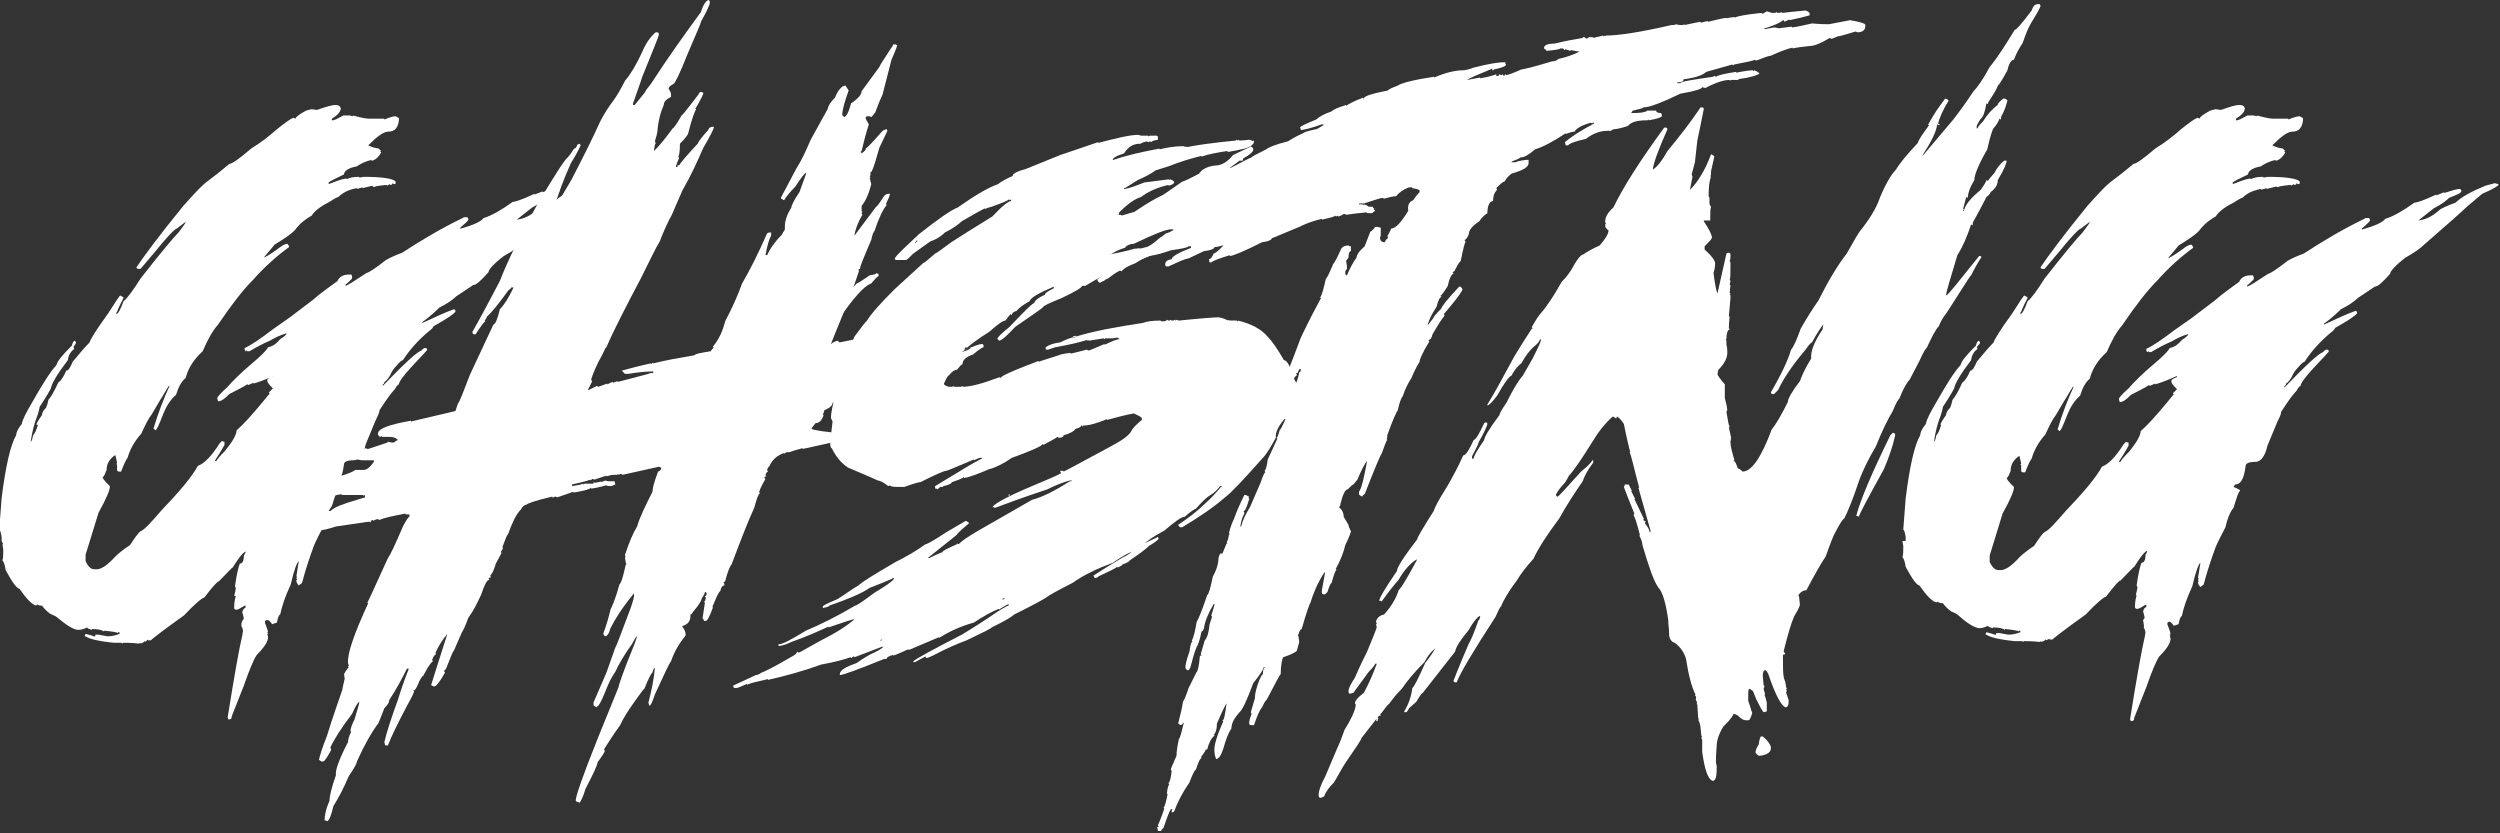
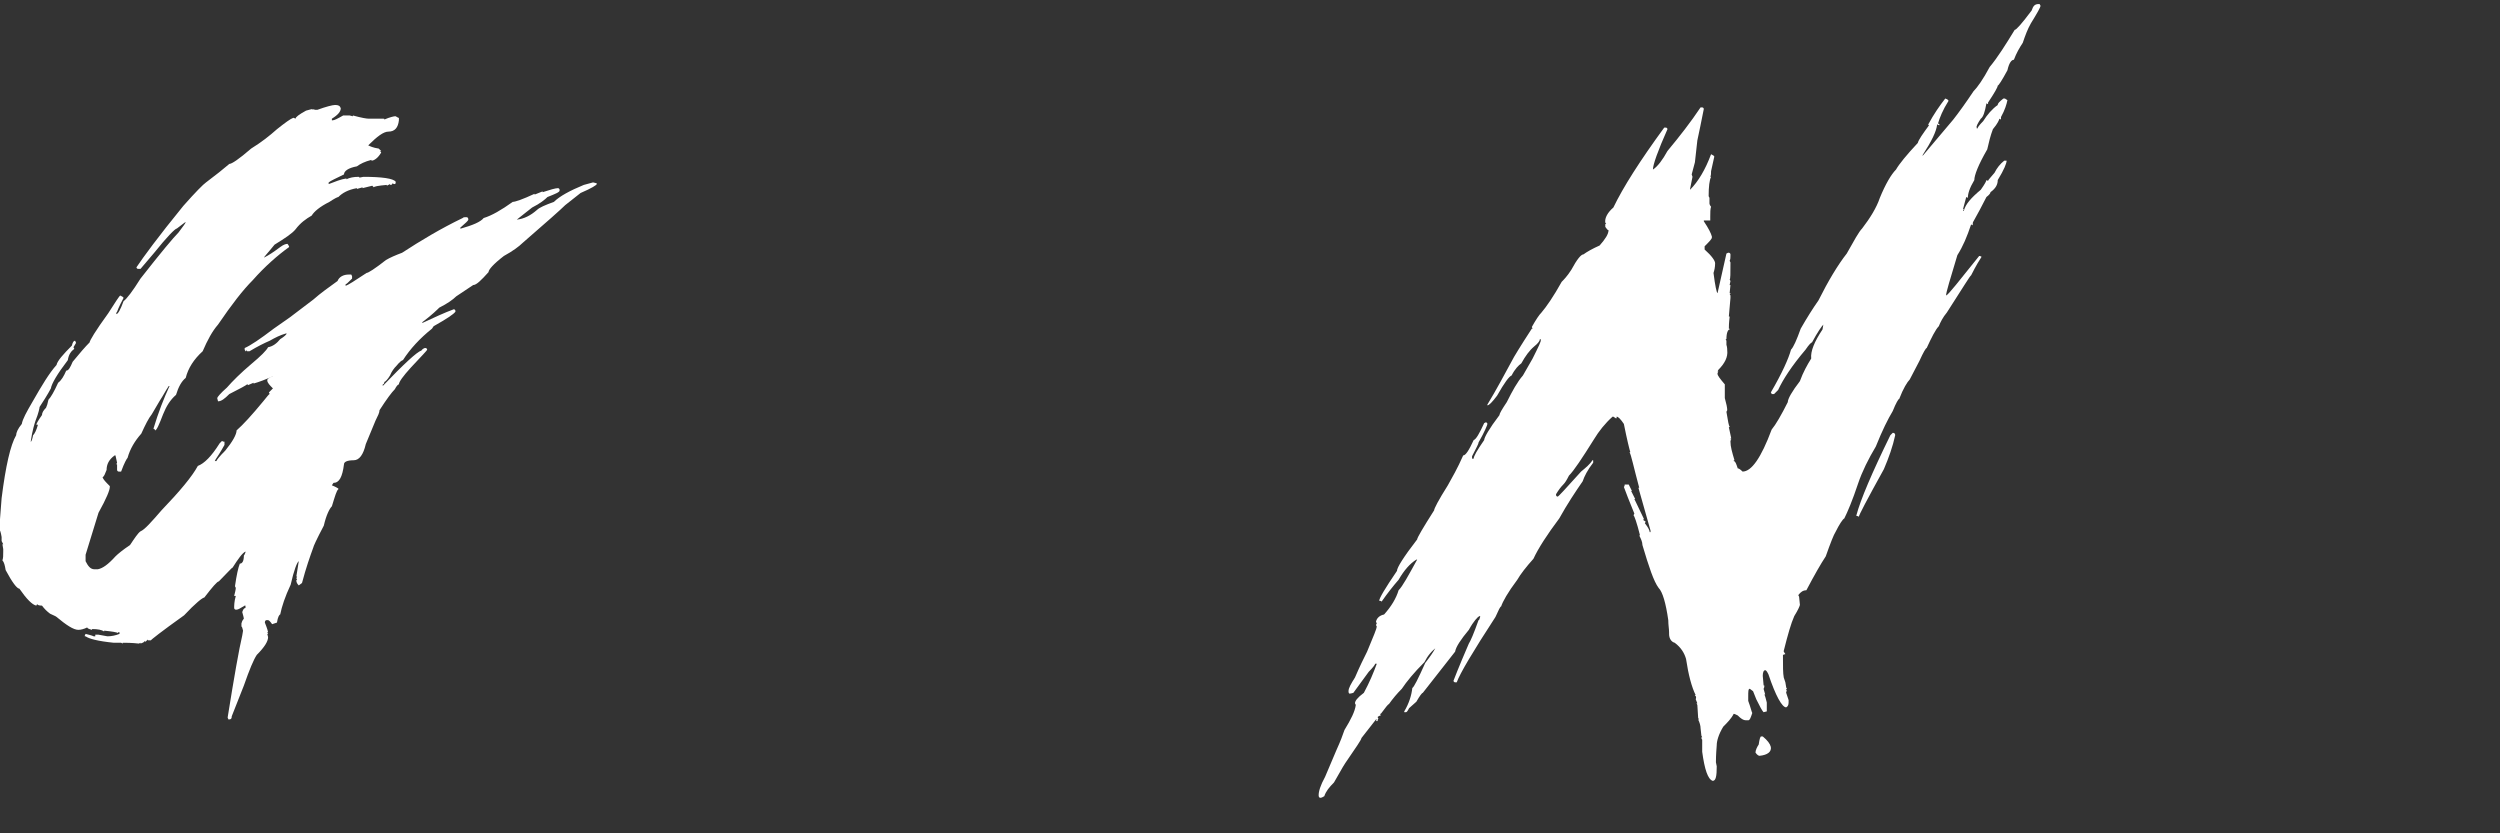
<svg xmlns="http://www.w3.org/2000/svg" version="1.1" id="Layer_1" x="0px" y="0px" width="309.6px" height="103.2px" viewBox="0 0 309.6 103.2" style="enable-background:new 0 0 309.6 103.2;" xml:space="preserve">
  <rect x="0" y="0" width="309.6" height="103.2" fill="#333333" stroke="none" />
  <style type="text/css">
	.st0{fill:#FFFFFF;}
</style>
  <g>
    <path class="st0" d="M41.5,13c0.4,0,0.6,0.1,0.7,0.4c0,0.4-0.3,0.8-1.1,1.3l0,0.2h0.1c0.2,0,0.6-0.2,1.3-0.6h0.8l0.4,0.1v-0.1   c1.1,0.3,1.7,0.4,2,0.4h1.8c0.1,0,0.1,0,0.1,0.1c0.7-0.3,1.2-0.4,1.3-0.4h0.1c0.2,0.1,0.3,0.2,0.4,0.2l0,0.3   c-0.1,0.9-0.5,1.4-1.3,1.4c-0.6,0-1.4,0.6-2.5,1.7c0.2,0.1,0.6,0.3,1.3,0.4l0.3,0.3c-0.1,0-0.1,0-0.1,0.1c0.1,0,0.1,0,0.1,0.1   c-0.4,0.7-0.9,1-1.2,1v-0.1c-0.8,0.2-1.4,0.5-1.8,0.8c-1.1,0.2-1.6,0.6-1.6,1c-1,0.5-1.7,0.8-1.9,1v0.2c0.8-0.3,1.5-0.6,2.2-0.7   v0.1c0.4-0.2,0.9-0.3,1.5-0.3c0.1,0,0.1,0,0.1,0.1l0.5-0.1c2.3,0,3.7,0.2,4,0.6v0.1c0,0.1,0,0.2-0.2,0.2l-0.2-0.1   c0,0.1-0.1,0.2-0.2,0.2c-0.1,0-0.1,0-0.1-0.1l-0.4,0.2l0-0.1c-1.1,0.1-1.6,0.2-1.6,0.3L46.1,23l-1.2,0.3v-0.1l-0.7,0.2v-0.1   c-1.1,0.2-1.8,0.6-2.3,1.1c-0.1,0-0.5,0.2-1.1,0.6c-1.2,0.6-1.9,1.2-2.2,1.7c-0.7,0.4-1.4,0.9-2,1.7c-0.4,0.5-1.3,1.1-2.6,1.9   c-0.8,1-1.3,1.5-1.3,1.6c0.6-0.3,1.2-0.7,2-1.3c0.4-0.3,0.7-0.4,0.9-0.4c0,0,0.1,0.1,0.2,0.3l0,0.1c-1.4,1-3,2.4-4.5,4.1   c-1.2,1.2-2.6,3-4.3,5.5c-0.7,0.8-1.3,1.9-1.9,3.3c-1.1,1-1.8,2.1-2.1,3.3c-0.5,0.4-0.9,1.1-1.2,2.1c-0.7,0.6-1.2,1.4-1.6,2.4   c-0.5,1.3-0.8,2-1,2c0-0.1-0.1-0.2-0.2-0.2c0.6-2,1.3-3.8,2-5.3h-0.1c-0.4,0.6-0.7,1.2-1.1,1.8l-1,1.7c-0.4,0.5-0.8,1.3-1.3,2.4   c-0.8,0.9-1.4,1.9-1.7,3c-0.1,0.1-0.4,0.6-0.8,1.7h-0.3c-0.1,0-0.2-0.1-0.2-0.2l0-0.3l0-0.4h-0.1l0.1-0.2l-0.2-0.9h-0.1   c-0.7,0.5-1,1.1-1,1.8c-0.2,0.5-0.3,0.8-0.5,0.9c0.1,0.3,0.4,0.6,0.9,1.1v0.1c0,0.4-0.4,1.4-1.4,3.2l-1.6,5.2c0,0.3,0,0.6,0,0.8   c0.3,0.6,0.6,1,1.1,1h0.4c0.6-0.1,1.3-0.6,2.2-1.6c0.3-0.3,0.9-0.8,1.8-1.4c0.6-0.9,1-1.5,1.3-1.7c0.5-0.2,1.3-1.1,2.6-2.6   c2.3-2.4,3.8-4.2,4.5-5.5c0.8-0.3,1.7-1.2,2.7-2.8l0.3-0.3c0.1,0.1,0.2,0.1,0.3,0.1l0,0.4c-0.5,0.9-0.9,1.5-1.1,1.8l-0.1,0.2h0.2   c0-0.1,0.4-0.6,1.1-1.3c0.9-1.1,1.4-2,1.4-2.5c0.8-0.7,1.9-1.9,3.3-3.6c0.5-0.6,0.7-0.9,0.8-0.9l-0.1-0.2l0.5-0.5   c-0.4-0.4-0.7-0.7-0.7-1c0-0.2,0.2-0.3,0.7-0.5v-0.1H34c-1.1,0.5-1.9,0.8-2.6,1l0-0.1l-0.7,0.3c0-0.1,0-0.1-0.1-0.1   c-0.1,0.1-0.8,0.5-2.2,1.2c-0.6,0.6-1,0.9-1.4,0.9l-0.1-0.4c0-0.1,0.4-0.6,1.2-1.3c0.7-0.8,1.7-1.8,3-2.9c1.2-1,1.9-1.7,2.1-2.1   c0.6-0.1,1.1-0.5,1.5-1c0.5-0.3,0.8-0.6,0.8-0.7h-0.1c-0.7,0.2-1.3,0.5-2,0.9c-0.7,0.3-1.5,0.7-2.5,1.3h-0.3c0-0.1,0-0.1-0.1-0.1   c0,0.1,0,0.1-0.1,0.1l-0.1-0.2v-0.2c0.7-0.3,1.9-1.1,3.6-2.4l2-1.4c0.8-0.6,1.7-1.3,2.9-2.2c0.9-0.8,1.9-1.5,3-2.3   c0.2-0.5,0.7-0.8,1.4-0.8h0.3l0.1,0.2l0,0.3c-0.5,0.5-0.7,0.7-0.8,0.7l0,0.2c0.3-0.1,1.1-0.6,2.6-1.6c0.2,0,1-0.5,2.4-1.6   c0.5-0.3,1.2-0.6,2-0.9c2.3-1.5,4.8-3,7.5-4.3c0.1-0.1,0.2-0.1,0.3-0.1h0.2c0.1,0,0.2,0.1,0.2,0.3c0,0.1-0.3,0.4-1,1v0.1h0.1   c1.4-0.4,2.4-0.8,2.8-1.3c1-0.3,2.2-1,3.6-2c0.3,0,1.2-0.3,2.7-1v0.1l1-0.4v0.1c0.9-0.3,1.6-0.5,1.9-0.5c0.1,0,0.2,0.1,0.2,0.2v0.1   c0,0.2-0.5,0.4-1.5,0.8c-0.3,0.3-0.9,0.8-1.9,1.3c-0.4,0.3-1,0.8-1.9,1.5c0.9-0.1,1.7-0.5,2.5-1.2c0.3-0.3,1-0.6,2.1-1   c0.7-0.7,2-1.4,3.7-2.1l1.1-0.3h0.1l0.4,0.1v0.1c0,0.1-0.6,0.5-2,1.1L70,25.4c-0.5,0.5-2.3,2.1-5.3,4.7c-0.4,0.4-1.2,1-2.3,1.6   c-1.3,1-1.9,1.7-1.9,2c-0.9,1-1.5,1.6-1.9,1.6l-2.1,1.4c-0.4,0.4-1.1,0.9-2.1,1.4c-0.2,0.2-0.9,0.9-2.1,1.8l0,0.1   c1.5-0.7,2.8-1.3,3.9-1.7c0.1,0,0.2,0.1,0.2,0.2v0.1c-0.2,0.3-1.1,0.9-2.7,1.8l-0.2,0.3c-1.5,1.2-2.7,2.5-3.6,3.9   c-0.1,0-0.4,0.2-0.8,0.7c-0.3,0.3-0.6,0.7-0.8,1.2c-0.3,0.5-0.6,0.8-0.7,0.8c0,0.2-0.1,0.3-0.2,0.3l0,0.2c2.6-2.7,4.2-4.2,4.8-4.4   c0,0,0.1-0.2,0.4-0.3h0.1c0.1,0,0.2,0.1,0.2,0.2c0,0.1-0.7,0.8-2,2.2c-1,1.1-1.5,1.8-1.5,2.1c-0.1,0-0.3,0.2-0.5,0.6   c-0.4,0.4-1,1.2-1.9,2.6c0,0.3-0.2,0.7-0.5,1.3l-1.2,2.9c-0.3,1.3-0.8,2-1.5,2c-0.8,0-1.2,0.2-1.2,0.5c-0.2,1.6-0.6,2.3-1.3,2.3   l-0.2,0.3c0.5,0.2,0.8,0.4,0.8,0.4v0.1c-0.2,0.1-0.4,0.8-0.8,2.1c-0.3,0.3-0.7,1.1-1,2.4c-0.9,1.7-1.3,2.6-1.3,2.7   c-0.4,1.1-0.9,2.5-1.4,4.4l-0.4,0.3c-0.2-0.2-0.3-0.4-0.3-0.6c0-0.1,0-0.1,0.1-0.1l-0.1-0.2l0.1-0.2h-0.1l0.3-1.9   c-0.2,0.1-0.6,1.1-1,2.9c-0.7,1.5-1.1,2.7-1.3,3.7c-0.1,0-0.3,0.3-0.4,1l-0.6,0.2c-0.2-0.3-0.4-0.5-0.5-0.5H33   c-0.1,0-0.2,0.1-0.2,0.3c0.1,0.3,0.3,0.7,0.4,1.2c-0.1,0-0.1,0-0.1,0.1h0.1c0,0.1,0,0.1-0.1,0.1l0.1,0.4c0,0.5-0.4,1.2-1.4,2.2   c-0.4,0.6-0.9,1.8-1.6,3.8l-1.5,3.8c0,0.3-0.1,0.4-0.4,0.4l-0.1-0.2v-0.1c0.8-5,1.4-8.4,1.8-10.1l0.1-0.6c-0.1-0.3-0.1-0.5-0.2-0.5   l0-0.4L30,76.9l0.2-0.3c0-0.1-0.1-0.4-0.2-0.8c0.1-0.3,0.2-0.5,0.4-0.5l0-0.3h-0.1c-0.5,0.3-0.8,0.5-1,0.5h-0.1   c-0.1,0-0.2-0.1-0.2-0.2c0-0.3,0-0.8,0.2-1.5H29c0.1-0.4,0.2-0.8,0.2-1l-0.1-0.2c0.2-1.4,0.4-2.3,0.6-2.8c0.3,0,0.5-0.3,0.5-1   c0,0,0.1-0.1,0.2-0.4v-0.1c-0.4,0.2-0.9,0.9-1.6,2c-0.1,0-0.6,0.6-1.7,1.7c-0.2,0-0.8,0.7-1.8,2c-0.2,0-1.1,0.7-2.5,2.2   c-2.8,2-4.2,3.1-4.1,3.1h-0.3c-0.1,0-0.1,0-0.1-0.1L18,79.5c0-0.1,0-0.1-0.1-0.1c0,0.1-0.2,0.2-0.5,0.3l0-0.1l-0.2,0.1   c-0.9-0.1-1.6-0.1-2-0.1l0,0.1L15,79.6h-0.9c-2-0.2-3.1-0.5-3.5-0.8h-0.1v-0.1l0.1-0.2c0.4,0.1,0.8,0.2,1,0.3h0.2l0-0.2h0.4   l1.1,0.2c0.5,0,1-0.1,1.5-0.3v-0.2h-0.1c-0.1,0-0.1,0-0.1,0.1c-0.1-0.1-0.7-0.2-1.7-0.3v0.1c-0.3-0.2-0.8-0.3-1.5-0.3v0.1   c-0.4-0.1-0.6-0.2-0.6-0.3c-0.4,0.2-0.8,0.3-1.1,0.3C9.1,78,8.2,77.4,7,76.4c-0.1-0.1-0.4-0.2-0.8-0.4c-0.4-0.3-0.7-0.6-1-1   c-0.4,0-0.6-0.1-0.6-0.2L4.5,75c-0.5-0.1-1.2-0.8-2.1-2.1c-0.3,0-0.9-0.8-1.7-2.3c-0.1-0.6-0.2-1-0.4-1.2c0.1-0.3,0.1-0.6,0.1-1.1   l0-0.3l-0.1-0.6h0.1L0.2,67c0,0,0-0.2,0-0.5c-0.1-0.6-0.2-0.9-0.3-0.9l0.3-3.9c0.5-4,1.1-6.6,1.8-7.8c0-0.3,0.2-0.8,0.7-1.4   c0.1-0.6,0.6-1.5,1.3-2.7c1.2-2.1,2.1-3.6,3-4.6c0.1-0.5,0.8-1.3,1.9-2.4c0.1-0.4,0.2-0.6,0.4-0.6l0.1,0.2v0.1L9.1,43l0.1,0.2   c-0.4,0.3-0.7,0.7-0.8,1.4c-1.3,1.7-2,2.9-2.1,3.5c0,0-0.4,0.8-1.4,2.3c0,0.1-0.1,0.7-0.5,1.7c-0.1,0.3-0.4,1.2-0.6,2.6   c0.1,0,0.2-0.3,0.3-0.8c0.2-0.2,0.4-0.6,0.6-1.3H4.5c0-0.1,0.2-0.5,0.7-1.2c0-0.3,0.2-0.6,0.5-0.9c0.1-0.2,0.2-0.5,0.3-1   c0.3-0.3,0.7-1,1.2-2.1c0.4-0.3,0.7-0.8,1-1.5c0.3,0,0.5-0.4,0.8-1.1c0.9-1.1,1.6-1.9,2.1-2.4c0-0.2,0.7-1.4,2.3-3.6   c0.9-1.4,1.4-2.2,1.5-2.2c0.2,0.1,0.4,0.2,0.4,0.3c-0.6,1.1-0.8,1.7-0.8,1.7c-0.1,0.1-0.1,0.2-0.1,0.3c0.2,0,0.5-0.5,0.9-1.6   c0.4-0.3,1.1-1.2,2.1-2.8c2.5-3.2,4.1-5.1,4.7-5.7c0.6-0.8,0.9-1.2,0.9-1.3c-0.1,0-0.4,0.3-1.1,0.8c-0.2,0-1.2,1-2.8,3l-1.7,2h-0.3   c-0.1,0-0.2-0.1-0.2-0.2c0.8-1.2,2.7-3.8,5.8-7.6c1.5-1.7,2.5-2.7,2.8-2.9c1.2-0.9,2.2-1.7,2.9-2.3c0.3,0,1.2-0.6,2.7-1.9   c1.3-0.8,2.3-1.6,3.2-2.4c1-0.8,1.7-1.3,2-1.4h0.1l0.2,0.1c0-0.2,0.4-0.5,1.3-1c0.4-0.1,0.7-0.2,0.8-0.2c0,0.1,0,0.1,0.1,0.1v-0.1   l0.2,0.1h0.3C40.4,13.2,41.2,13,41.5,13z" />
-     <path class="st0" d="M87.8,0l0.1,0.2l0,0.2c0,0.1-0.3,0.9-1.1,2.3c0,0.2-0.6,1.5-1.7,4.1c-0.9,2.3-1.5,3.5-1.7,3.6   c-0.4,0.2-0.6,0.4-0.6,0.6c0.2,0.3,0.3,0.5,0.3,0.7l0,0.3c-0.6,0.3-0.9,0.6-0.9,1c-0.4,0.9-0.7,2-0.8,3.4c0,0.1-0.1,0.4-0.3,1.1   l0.1,0.2c-0.1,0.2-0.2,0.6-0.2,1c0.8-0.8,1.5-1.7,2.3-2.8c0.1,0,0.5-0.5,1.1-1.6c0.1,0,0.8-0.9,2.1-2.6c0-0.1,0.1-0.2,0.2-0.3h0.2   l0.2,0.1c0,0.2-0.3,0.8-1,2c0.1,0,0.1,0,0.1,0.1c-0.1,0-0.5,1-1,3c-0.3,0.5-0.7,0.9-1,1.2c0,1-0.1,1.5-0.2,1.6l0.1,0.2   c-0.3,0.6-0.4,1-0.4,1.1c0.2,0,0.3-0.1,0.2-0.3l0.2,0.1c0.2-0.4,1-1.3,2.3-2.7c0.1-0.3,0.5-0.8,1.3-1.7c0.1-0.3,0.3-0.4,0.6-0.4   h0.1v0.1c0,0.1-0.4,1-1.3,2.5c-0.7,1.6-1.5,3.4-2.6,5.3l-1.3,3c-0.5,0.9-1,2-1.5,3.3c-0.5,0.8-1.2,2.3-2.3,4.5   c-1.9,3.6-3.4,6.5-4.3,8.6c-0.1,0-0.2,0.3-0.5,0.9c-0.8,1.4-1.2,2.5-1.4,3.1c0.1,0.1,0.1,0.2,0.1,0.3l-0.5,1h0.1l0.6-0.3V48   l0.4-0.2l0.2,0.1l1.1-0.4l0,0.1c0.4-0.2,0.6-0.3,0.7-0.3l0,0.1l0.6-0.2v0.1l3.8-1c0.1-0.1,0.3-0.1,0.6-0.1l0-0.2h-0.1   c-0.8,0-1.8,0.1-3,0.3h-0.4L77,45.9c1.1-0.3,2.2-0.6,3.6-0.9v0.1l0.3-0.2V45c1.6-0.4,3.3-0.7,5.1-1c0.1-0.2,0.8-0.3,2-0.5l0.4-0.5   c-0.1,0-0.1,0-0.1-0.1c0.7-0.8,1.2-1.9,1.5-3.1c0.9-1.7,1.6-3.3,2.1-4.7c1-1.7,2-3.7,3.1-6.2l0.2-0.1h0.3l0,0.4   c-0.3,0.5-0.5,1.3-0.7,2.4h0.2c0.3-0.7,0.9-1.6,1.8-2.5c0.2-0.4,0.4-0.6,0.4-0.7L97.2,28c0-0.7,0.3-1.5,0.8-2.3   c0-0.2,0.3-0.9,1-1.9l0.8-2.2l0-0.2c-0.1,0-0.6,0.6-1.3,1.7c-0.6,0.6-1.1,1.2-1.4,1.7c-0.2-0.1-0.4-0.2-0.4-0.3l1.9-3.6   c0.6-0.9,1.2-2.2,1.8-3.6l2.1-3.8c0.1-0.5,0.4-0.9,0.9-1.4c0.4-1,0.9-1.5,1.3-1.5l0.4,0.6c-0.5,1.4-0.8,2.4-0.8,3.1   c0.1,0,0.2,0.1,0.2,0.2c0.3,0,0.6-0.6,0.9-1.7c0.9-0.6,1.3-1.1,1.3-1.5l2.2-3c0-0.1,0.5-0.9,1.5-2.4c0.2-0.2,0.2-0.4,0.2-0.4h0.3   l0.2,0.1c0,0.1-0.2,0.7-0.7,1.8c-0.3,1.2-0.7,2.7-1.1,4.3c-0.2,0.4-0.5,1.1-0.9,2.2c-0.2,0.3-0.4,0.5-0.5,0.6l-0.2-0.1h-0.3   c-0.1,0-0.2,0.1-0.2,0.2c0,0.2,0.2,0.4,0.4,0.8c-0.3,0.9-0.6,2-0.9,3.3c-0.1,0-0.1,0.1-0.1,0.2c0.1,0,0.1,0,0.1,0.1   c0.4-0.3,0.6-0.5,0.5-0.6c0.1,0,0.8-0.7,2.1-2.2c0.2-0.1,0.4-0.2,0.5-0.2l0.1,0.2l-1,2.1c-0.4,1.4-0.7,2.5-1,3h-0.1l0,0.4l-0.1,0.2   c0.1,0,0.1,0,0.1,0.1h-0.1c0.1,0.5,0.2,0.8,0.2,0.8c-0.3,1.2-0.7,2.1-1.2,2.7l0,0.6c0,0.1,0.1,0.1,0.1,0.1l-0.1,0.2l0.1,0.2   c-0.6,1-0.9,1.9-1,2.6l2.7-3.6c0.1,0,0.4-0.4,0.9-1.2c0.2-0.3,0.4-0.4,0.7-0.4h0.1l0,0.1c0,0.1-0.2,0.6-0.5,1.2   c0.1,0,0.1,0,0.1,0.1c-0.5,0.6-1,1.7-1.5,3.2c-0.1,0.1-0.3,0.5-0.4,1.1c-0.9,2.1-1.4,3.3-1.4,3.6c-0.1,0-0.2,0.1-0.2,0.2h0.1   c-0.7,2.2-1.7,4.7-2.9,7.6c-0.3,0.8-0.5,1.2-0.6,1.5c0.4-0.3,0.7-0.4,0.9-0.4c0,0.1,0.1,0.2,0.2,0.2c2.5-0.5,3.9-0.8,4.1-0.8   c0.4,0,1.1-0.1,2.2-0.3V41c0.1-0.1,0.8-0.2,2.1-0.3v0.1l0.2-0.1h0.9l0,0.3c-0.1,0.1-0.3,0.2-0.8,0.3l-0.2-0.1   c-0.6,0.2-1.5,0.7-3,1.6c-0.3,0.2-1,0.3-2.1,0.3c-0.2,0.7-0.4,1.1-0.5,1.2c-0.7,0.2-1.1,0.5-1.3,0.8v0.1c0.3,0,0.4,0,0.5,0.1v-0.1   l0.2,0.1c0.1,0,0.1,0,0.3-0.1l0.5,0.1c0-0.1,0-0.1,0.1-0.1c0,0.1,0,0.1,0.1,0.1v-0.1l0.2,0.1c0.1,0,0.2,0,0.3-0.1l0.2,0.1   c0.1-0.1,0.2-0.1,0.3-0.1l0.2,0.1v-0.1c0.4,0.1,0.5,0.2,0.5,0.3v0.1c0,0.2-0.8,0.5-2.4,0.9c-0.2,0.1-1,0.5-2.5,1l-0.2,0.6l0.1,0.2   l0,0.3c0.1,0.2,0.1,0.3,0.2,0.3c0,0.4-0.3,0.7-1.1,1c0,0.3-0.3,0.6-1,0.9l-0.2,0.6h0.1c-0.2,0.6-0.5,1-1,1   c-0.3,0.4-0.5,0.6-0.5,0.7c0.3,0.2,1.7,0.4,4.2,0.6h0.7l0.2,0.1l0-0.1l0.2,0.1h1.8c0.1,0,0.2,0.1,0.2,0.2l0,0.3l-1.6,0.2   c-0.1-0.1-0.2-0.1-0.3-0.1c-1.2,0.2-1.8,0.3-2,0.3v-0.1l-4.5,1v-0.1c-0.8,0.2-1.4,0.4-1.6,0.5L97.4,56l-0.3,0.2v-0.1   c-0.9,0.3-1.5,0.9-1.8,1.6C95.2,57.8,95,58,95,58.3c0.1,0,0.1,0,0.1,0.1c-0.2,0.1-0.3,0.3-0.3,0.5c0.1,0,0.1,0,0.1,0.1   c-0.2,0-0.3,0.1-0.2,0.2c0,0.1,0,0.1,0.1,0.1C94.2,60.3,94,60.9,94,61c0.1,0,0.1,0,0.1,0.1c-0.2,0.1-0.4,0.7-0.7,1.8   c-0.7,1.5-1.6,3.8-2.8,7c-0.2,0.2-0.5,0.9-0.8,2.1l-0.2,0.1l0.1,0.2l0,0.2c-0.2,0-0.4,0.2-0.5,0.7c-0.2,0.1-0.5,0.8-1,2h0.1   c-0.4,1.1-0.7,1.7-0.9,1.7h-0.2c-0.1-0.2-0.1-0.3-0.2-0.3l0.3-2c-0.1,0-0.1,0-0.1-0.1c0.1,0,0.2-0.2,0.2-0.6c-0.1,0-0.1,0-0.1-0.1   c0.2,0,0.2-0.1,0.2-0.4l-0.2-0.1c0,0.1-0.1,0.4-0.4,0.8c0,0.2-0.3,0.8-1.1,1.7c-0.1,0.2-0.2,0.3-0.3,0.3l0,0.2c0,0.6-0.3,1-0.9,1.2   c-0.1,0-0.1,0-0.1,0.1c0.3,0.4,0.4,0.7,0.4,0.9l0,0.2c-0.8,1-1.4,2-1.8,3.2c-0.2,0.2-0.8,1.5-2,4.1c-0.3,0.9-0.5,1.4-0.7,1.4   L80.3,87c0.4-1.5,0.7-3,0.8-4.3c-0.1,0-0.2,0.2-0.3,0.6c-0.1,0-0.5,0.7-1,2c-0.1,0-0.5,0.6-1.3,1.7c-0.7,1-1.3,1.9-1.7,2.8   c-0.3,0.4-1,1.4-2,3l0.1,0.2c0,0.1-0.3,0.6-0.9,1.4c0,0.3-0.5,1.4-1.5,3.3c-0.2,0.7-0.4,1.2-0.7,1.7c-0.3-0.1-0.5-0.1-0.5-0.3   c0-0.5,0.9-3.1,2.7-7.6l2.6-6.4c0-0.2,0.6-2,2-5.4l0.3-0.9c-0.1,0-0.3,0.3-0.6,0.9c-1,1.4-1.7,2.6-2.1,3.5   c-0.3,0.4-0.7,1.1-1.1,2.1c-0.4,1-0.7,1.7-1,2.1c-0.2,0.1-0.2,0.1-0.2,0.2c-0.2-0.1-0.4-0.2-0.4-0.3l0-0.3l1.6-3.7l1.1-3.1   c0.1-0.1,0.7-1.7,1.9-4.9c0.3-0.9,0.5-1.5,0.4-1.8c-1.5,1.8-2.4,3.3-2.9,4.3c-0.2,0.7-0.4,1-0.7,1l-0.2-0.3c0.4-1.1,0.7-2.1,0.9-3   c0.3-0.6,0.7-1.6,1.1-3.1c0.3-0.3,0.5-1.2,0.8-2.5h0.1l-0.1-0.2l-0.1-0.6c0-0.1,0-0.1,0.1-0.1c-0.1-0.1-0.1-0.2-0.1-0.3   c0.5-1.5,1-2.7,1.5-3.5c0.3-1.1,1-2.5,1.9-4.3c0-0.4,0.2-1.2,0.7-2.5c0.3-0.1,0.4-0.3,0.4-0.5c-0.1,0-0.1,0-0.3-0.1l-4.5,1   c-0.1-0.1-0.2-0.1-0.3-0.1c-0.1,0.1-0.2,0.1-0.2,0.1l0-0.1l-0.2,0.1h-0.3c-0.4,0-0.7,0.1-1,0.2v-0.1l-1.5,0.5l-0.2-0.1l-0.3,0.2   v-0.1c-0.2,0.1-0.9,0.3-2.3,0.6l0.1,0.2c0.7-0.1,1.1-0.2,1.3-0.3l0,0.1l0.2-0.1h1.1v-0.2c0.1,0,0.1,0,0.1,0.1   c0.5-0.1,0.8-0.1,0.8-0.2l0,0.1c0.3-0.1,0.5-0.1,0.5-0.2l0.4,0.1h0.8l0.1,0.4c-0.2,0.1-0.4,0.2-0.7,0.2c-0.1,0-0.3,0-0.4-0.1   c-1.1,0.3-1.7,0.4-1.9,0.4v-0.1c-0.2,0.2-0.9,0.4-2.2,0.6v-0.1L69,61.6c-0.1-0.1-0.2-0.1-0.3-0.1c-0.1,0.1-0.2,0.1-0.3,0.1v-0.1   c-2.2,0.5-3.2,0.9-3.2,1c-0.2,0-0.5,0.2-0.7,0.6c-0.6,0.6-1.1,1.7-1.6,3.1c-0.1,0-0.3,0.5-0.7,1.6h0.1c0,0.1-0.1,0.3-0.3,0.6   c0.1,0,0.1,0,0.1,0.1l-0.7,1.3c-0.2,0.7-0.4,1.2-0.7,1.5l0.1,0.2c-0.2,0-0.3,0.1-0.3,0.2c0.1,0,0.1,0,0.1,0.1c-0.3,0-0.6,0.6-1,1.8   c-0.5,1.1-1,2.1-1.6,2.9c-0.4,1.1-0.7,1.7-0.8,1.8l-1,2.3c-0.1,0-0.4,0.8-1,2.3c-0.1,0-0.2,0.1-0.2,0.3c0.1,0,0.1,0,0.1,0.1   c-0.6,1.1-1.1,1.7-1.3,1.7h-0.1c-0.2-0.1-0.3-0.1-0.3-0.2c0.2-0.7,0.9-2.8,2-6.3c-0.6,0.7-1.1,1.5-1.5,2.4c0.1,0,0.1,0,0.1,0.1   c-0.2,0.1-0.4,0.4-0.5,0.8c0.1,0,0.1,0,0.1,0.1c-0.4,0.3-0.7,0.9-1.2,1.8c-0.1,0-0.4,0.4-0.7,1.2c-0.2,0.4-0.3,0.6-0.5,0.6   c0,0.1,0,0.1,0.1,0.1c-0.2,0.6-0.6,1.2-1,2c-1,1.9-1.8,3.5-2.3,4.8L48,92.3h-0.3l-0.1-0.4c0.3-1.3,0.9-3.1,1.7-5.3   c0.3-1,0.7-2.2,1.3-3.7l0-0.1h-0.2c-0.7,1.4-1.4,2.7-2.2,3.9c0,0.3-0.2,0.6-0.6,1l-0.7,1.8c-0.9,1.2-1.8,2.8-2.7,4.8   c0,0.2-0.3,0.8-1,1.8c-0.6,1.4-1.2,2.6-1.9,3.7c-0.3,1.2-0.5,1.8-0.8,1.9c-0.1-0.1-0.2-0.1-0.3-0.1c0-0.5,0.1-1.3,0.6-2.4   c0-0.5,0.2-1.5,0.8-3.2c-0.1-0.6,0.4-2,1.5-4.1c0-0.3,0.1-0.7,0.4-1.3h-0.1c0-0.4,0.2-0.9,0.5-1.5c0.4-1.3,0.6-2,0.6-2.2   c-0.2,0.1-0.5,0.6-0.9,1.5c-1.3,1.7-2.2,3.1-2.7,4.2c0.1,0.1,0.1,0.2,0.1,0.3c-0.5,0.9-0.8,1.4-1,1.4h-0.2l-0.3-0.2   c0.1-0.5,0.4-1.5,1-3c0.7-2.3,1.4-4.2,1.9-5.7c0-0.1,0.1-0.6,0.3-1.4l-0.1-0.2h0.1l-0.1-0.2c0-0.2,0.2-0.5,0.6-1h-0.1   c0-0.1,0-0.1,0.1-0.1l-0.1-0.4c-0.1-1.1,0.7-3.5,2.5-7.4c-0.1,0-0.1,0-0.1-0.1c0.1-0.1,0.9-1.9,2.5-5.4c0.4-0.6,1-1.9,1.9-4   c0.4-0.8,0.7-1.2,0.8-1.2l0-0.3h-0.4c-0.1,0-0.1,0-0.1-0.1c-1.5,0.3-2.6,0.5-3.2,0.8c-0.1-0.1-0.2-0.1-0.3-0.1   c-0.1,0-0.3,0.1-0.5,0.2v-0.1c-0.2,0-0.3,0.1-0.3,0.3l-0.2-0.1l-4.1,0.6c-0.9,0.3-1.7,0.5-2.3,0.5c-0.1,0-0.1,0-0.1-0.1   c-1.9,0.2-3.4,0.4-4.4,0.7l0-0.1l-2.8,0.5c-0.7-0.1-1.1-0.2-1.1-0.4c0-0.2,1.1-0.7,3.3-1.4c1.3-0.7,2.8-1.2,4.6-1.5   c0.1,0,0.3-0.1,0.6-0.4h0.3c0.6,0.2,1,0.3,1.2,0.3c0.5-0.5,1.6-0.9,3.3-1.4l1-0.3l0-0.3c-0.1,0-0.1,0-0.1,0.1l-0.2-0.1h-2.5   c-0.1,0-0.1,0-0.1-0.1c-0.7,0.1-1,0.2-1,0.3c-0.1,0-0.1,0-0.1-0.1c-0.7,0.1-1.4,0.2-2.1,0.3c-0.1-0.1-0.2-0.1-0.3-0.1v0.1   c-0.1-0.1-0.2-0.1-0.3-0.1s-0.1,0-0.1,0.1L38,61.6h-0.4c-0.1,0-0.1,0-0.1,0.1c-0.1-0.1-0.2-0.1-0.3-0.1c-0.5,0-1.2,0.1-2.1,0.2   c-0.1-0.1-0.2-0.1-0.3-0.1c0,0.1,0,0.1-0.1,0.1l0-0.1l-0.2,0.1c-0.5-0.1-0.8-0.2-0.8-0.3v-0.1c0-0.3,1.1-0.6,3.3-1   c0-0.1,0.5-0.2,1.4-0.4l0,0.1c0.6-0.2,1.5-0.5,2.7-0.9c1.4-0.3,2.3-0.6,2.9-1h1c0.4,0,0.8-0.3,1.3-1l0-0.2h-0.3   c-0.1,0-0.1,0-0.1,0.1L45.9,57h-1.1c-0.8-0.1-1.1-0.3-1.2-0.5l0-0.3c0-0.1,0.5-0.3,1.7-0.7l0.2,0.1h0.1l2.4-0.8l0-0.1l0.5,0.1h0.3   c0.2-0.2,0.4-0.3,0.5-0.3c-0.3-0.3-0.6-0.4-1.1-0.4h-0.8c-0.1,0-0.1,0-0.1-0.1l-0.2,0.1c-0.1,0-0.2-0.1-0.3-0.3   c-0.1-0.7,1.3-1.2,4.1-1.7v0.1l5.5-1.3l0.3-0.9c0.2-0.2,0.7-1.5,1.5-3.6l2.9-6.2c0.2,0,0.5-0.6,0.8-1.9c0.5-0.5,1.1-1.4,1.7-2.7   h-0.3c0,0.1-0.1,0.2-0.3,0.3c-1.3,1.8-2.2,2.9-2.7,3.3c0,0.1-0.1,0.3-0.3,0.5c0.1,0,0.1,0,0.1,0.1c-0.1,0-0.5,0.5-1.2,1.6h-0.2   c-0.1,0-0.2-0.1-0.2-0.3c1.2-2.1,2.3-4.2,3.4-6.3c1-2.6,2.6-5.8,4.7-9.6c2.1-3.5,3.3-5.4,3.7-5.7c0.3-0.3,0.5-0.7,0.8-1.1   c0.2,0,0.3-0.2,0.4-0.5c0,0,0.1,0,0.3-0.1l0.1,0.2c-0.3,0.7-0.7,1.4-1.2,2.2c-0.9,2-1.6,3.9-2.1,5.6c0.1,0,0.8-1.2,2.2-3.6   c1.5-2.9,2.7-5.3,3.5-7.1c0.5-1,1.1-1.9,1.7-2.7c0.3-0.4,0.8-1.2,1.4-2.4c0.7-0.8,1.4-2,2.1-3.5C80,5.3,80.6,4.5,81.2,4h0.2   c0.1,0,0.2,0.1,0.2,0.3c0,0.1-0.7,1.9-2.1,5.3c0,0.1-0.4,1.2-1.1,3.2l0,0.2h0.2l1.3-1.6c0-0.1,0.2-0.4,0.7-1   c2.2-3.4,4.3-6.3,6.2-8.9C87.1,0.5,87.5,0,87.8,0z" />
-     <path class="st0" d="M141,16.7C141,16.7,141.1,16.8,141,16.7L141,16.7l0.3,0.1h0.8c0.1,0,0.1,0,0.1,0.1l0.2-0.1h0.8   c0.1,0,0.2,0.1,0.2,0.2l0,0.3c-0.6,0.1-0.8,0.2-0.8,0.3l-0.2-0.1c-0.1,0.1-0.2,0.1-0.3,0.1v-0.1c-0.5,0.1-0.8,0.2-0.8,0.3h-0.1   c-0.9,0-1.5,0.4-2,1.2c-1,0.3-1.4,0.6-1.4,0.8h0.1c1.7-0.6,3.6-1,5.7-1.4v0.1c0.8-0.2,1.8-0.4,3-0.4c0,0.1,0.1,0.1,0.1,0.1l0-0.1   l0.2,0.1h0.2c0.9-0.2,2.9-0.5,6-0.8c0-0.1,0-0.1,0.1-0.1c0,0.1,0,0.1,0.1,0.1v-0.1l0.2,0.1c0.1,0,0.5,0,1.2-0.1   c0.1,0,0.3,0.1,0.5,0.2c0-0.1,0-0.1,0.1-0.1l0,0.1c0,0.4-0.5,0.8-1.6,1c-1,0.2-1.5,0.3-1.5,0.3h-0.1c-0.1,0-0.1,0-0.1-0.1   c-1.3,0.2-2.4,0.4-3.2,0.7v-0.1c-1.2,0.3-2.6,0.7-4.1,1.3l-1.6,0.5c-0.5,0.4-1.3,0.8-2.2,1.2c-1,0.6-1.5,1-1.7,1l0,0.1h0.1   c0.6-0.1,1.4-0.4,2.4-0.8l3.1-0.4c0,0.1,0,0.1,0.1,0.1v-0.1c0.3,0.1,0.4,0.2,0.5,0.3v0.1c0,0.1-0.2,0.3-0.7,0.4l0-0.1   c-1.3,0.3-2.5,0.8-3.4,1.5c-0.7,0.2-1.6,0.8-2.7,1.9c0,0.1,0,0.1-0.1,0.3c0.3,0,0.4,0,0.4,0.1c1.6-0.5,2.6-0.7,3-0.8l0,0.1   c1.1-0.2,1.8-0.3,2.1-0.4v0.1c0.3-0.1,1-0.3,2.1-0.4l0.2,0.1l0.2-0.1v0.1l0.2-0.1h1.6c0.1,0,0.1,0,0.1-0.1l0.2,0.1   c0.1-0.1,0.2-0.1,0.3-0.1l0,0.1l0.2-0.1h0.6c0.3,0,0.8,0,1.5,0.1l0,0.3c0,0.2-1.8,0.7-5.3,1.5l0-0.1l-2.1,0.9l0-0.1   c-0.9,0.6-2,1-3.2,1.4c0,0.2-0.7,0.7-2.1,1.4c-0.4,0.1-0.6,0.2-0.6,0.3l-0.2-0.1c-1,0.4-1.5,0.6-1.5,0.8c0.1,0,0.1,0,0.1,0.1   c1.8-0.3,3.2-0.6,4.2-0.9c0.2,0,0.4,0,0.6-0.1v0.1c0.9-0.2,1.8-0.3,2.6-0.3h0.1c0.1,0,0.2,0.1,0.3,0.3c0,0.1-0.1,0.3-0.5,0.6   l-0.2-0.1l-1.8,0.7c-0.7,0.2-1.3,0.4-1.6,0.6l-0.2-0.1c-1.8,0.9-3.6,1.8-5.4,2.9h-0.4c0,0.2-0.8,0.7-2.5,1.5   c-1.5,0.6-2.3,1-2.3,1.1c0,0.1-1.2,0.9-3.5,2.5c-1,1.1-1.7,1.7-2,1.7c0-0.1-0.1-0.2-0.2-0.2c0-0.2,0.5-0.7,1.5-1.5   c1.8-1.9,2.8-2.9,3.1-3c0-0.2,0.4-0.6,1.3-1c0-0.2,0.3-0.4,1.1-0.8l0-0.2c-1.9,0.8-2.9,1.4-3,1.8c-0.7,0.4-1.3,0.8-1.6,1.2   c-0.4,0.1-0.6,0.3-0.6,0.5c-0.1,0-0.1,0-0.1-0.1c-0.1,0-0.3,0.3-0.7,0.8c-0.3,0-1,0.5-2,1.4c-1.3,0.8-2.2,1.5-2.8,2   c0-0.1,0-0.1-0.1-0.1l-0.2,0.3h0.2c1.1-0.5,1.8-0.7,2-0.7c0.1,0,0.2,0.1,0.2,0.2l0,0.2c-0.1,0-0.6,0.3-1.3,0.9   c-0.9,0.3-1.3,0.7-1.3,1.2c-0.1,0-0.3,0.2-0.7,0.7c-0.3,0-0.6,0.2-1,0.7c-0.1,0-0.3,0.3-0.6,1v0.1c0.2,0.2,0.5,0.3,0.7,0.3h0.3   c0.1,0,0.1,0,0.1-0.1l0.2,0.1h0.8c0.1,0,0.1,0,0.1-0.1c0.1,0,0.1,0,0.1,0.1c1,0,2.5-0.4,4.6-1.2c0,0.1,0,0.1,0.1,0.1   c0.2-0.3,1.4-0.8,3.4-1.6c0.1,0,0.5-0.2,1.3-0.5v0.1l2.5-0.8c0.2-0.1,0.6-0.2,1.5-0.3v0.1l2-0.5c0.1,0.1,0.2,0.1,0.3,0.1l1.9-0.8   l0,0.1c1-0.5,1.6-0.7,1.8-0.7l0-0.1c-0.1,0-0.2,0-0.2-0.1l-0.6,0.1h-0.9c-0.1,0-0.1,0-0.1,0.1c-0.1,0-0.1,0-0.1-0.1l-1.9,0.3   c0-0.1,0-0.1-0.1-0.1c0,0.1,0,0.1-0.1,0.1v-0.1c-0.9,0.3-2.2,0.6-3.9,0.9l-0.9,0.3h-0.3l0-0.3c0.4-0.3,1-0.5,1.8-0.6   c0.6-0.3,1.3-0.6,1.9-0.7c2.2-0.7,5-1.2,8.3-1.7c0.5-0.2,1.3-0.3,2.2-0.3c0.1,0.1,0.2,0.1,0.3,0.1c0.3,0,0.5-0.1,0.5-0.2l0.2,0.1   h0.1c0.1,0,0.1,0,0.1-0.1l0.2,0.1h0.2l0.2-0.1v0.1c0.1,0,0.1,0,0.1-0.1l0.4,0.1c2.9-0.3,4.5-0.4,4.8-0.4c0.3,0,0.7,0.1,1.3,0.4   v-0.1l0.2,0.1h0.8c0.1,0,0.1,0,0.1,0.1c0.1,0,0.1,0,0.1-0.1c1.7,0.4,2.9,1.1,3.6,1.9c0.6,0.6,1.3,1.6,2.1,3c0.4,0,0.8,0.8,1.3,2.4   c0.3,0.5,0.4,0.8,0.4,1c0,0.2-0.1,0.6-0.2,1c0.1,0,0.1,0,0.1,0.1c-0.2,0-0.6,0.8-1.2,2.4c-1,1.1-1.5,2-1.4,2.7   c-0.6,1.1-1.1,2-1.7,2.6c-2.3,2.6-3.8,4.2-4.6,4.8c-1.5,1.3-3.3,2.5-5.3,3.7h-0.2c-0.1,0-0.2-0.1-0.3-0.3c1.2-0.8,2.4-1.7,3.4-2.7   c0.8-0.7,1.4-1.4,1.9-2h0.1v-0.1h-0.2c-0.4,0.5-0.8,0.9-1.2,1.1c-0.5,0.3-1.1,0.9-1.8,1.7c-0.1,0-0.6,0.3-1.4,1   c-0.4,0-1.2,0.6-2.5,1.7c-1.5,0.8-2.5,1.5-3.1,2.3c-0.9,0.2-2,0.8-3.3,1.7c-1.9,0.7-3.6,1.5-5,2.5c-2,1-3,1.6-3.1,1.7   c-0.4,0.3-1.7,1-4.1,2.2c-0.2,0.2-1.1,0.8-2.8,1.6c0,0.1-1,0.6-3.1,1.6c-1.1,0.4-2.5,1-4.2,1.9c-0.4,0.2-0.7,0.3-0.8,0.3l-0.1-0.2   l-1.3,0.7h-0.2l0-0.1c0.3-0.3,2.3-1.4,6-3.3c1.5-0.9,2.9-1.8,4.2-2.7c0.9-0.6,1.5-0.9,1.6-0.9l0-0.2c-0.2,0.1-0.6,0.3-1.2,0.7   l0-0.1c-0.8,0.3-1.9,0.9-3.1,1.7c-1.8,0.5-3.2,1.2-4.3,1.9l0-0.1c-2.4,1-3.7,1.6-3.8,1.6l0-0.1c-0.7,0.3-1.3,0.6-1.9,0.8l0-0.1   c-0.6,0.2-0.8,0.3-0.8,0.5h-0.3c-3.2,1.3-5.1,2-5.5,2v-0.1c0-0.5,0.7-0.9,2.1-1.4c1-0.7,1.7-1.1,2.2-1.3c0.6-0.3,0.9-0.5,1.1-0.7   h-0.2l-3.4,1.3l0-0.1c-0.2,0-0.3,0.1-0.3,0.2l-0.2-0.1c-0.8,0.3-2,0.6-3.6,0.9c-2.2,0.8-4.4,1.4-6.6,1.9l0-0.1   c-1.3,0.3-2.2,0.5-2.6,0.7v-0.1c-0.7,0.3-1.1,0.5-1.3,0.5h-0.2c-0.1,0-0.2-0.1-0.2-0.2v-0.1l2.8-1.3c0.2,0,0.4-0.1,0.7-0.3   c0.1,0,1.4-0.6,3.6-1.9c0.6-0.3,0.8-0.5,0.8-0.7c0.1,0.1,0.2,0.1,0.3,0.1l2.5-1.4c2-1,3.4-1.9,4.3-2.7h-0.1c-0.1,0-1.1,0.3-3.1,1   v-0.1c-1.1,0.5-2.6,1.2-4.6,1.9c-0.6,0.3-1.2,0.5-1.6,0.5l0-0.2c0.5,0,1.6-0.6,3.4-1.7c1.9-0.8,3.9-1.8,6.1-3.1   c0.2,0,0.9-0.5,2.4-1.6c1.3-0.8,2.1-1.3,2.4-1.7l0-0.1h-0.1c-0.6,0.3-1.6,0.7-2.9,1.2c-1,0.7-2.7,1.4-5,2.2c0,0.1-0.3,0.2-0.8,0.3   l0-0.2c0-0.1,0.6-0.4,1.8-0.9c1.1-0.7,1.9-1.3,2.6-1.7c0.7-0.6,2.2-1.5,4.6-2.9c1.4-0.7,2.6-1.4,3.7-2.2c0.2,0,1.1-0.5,2.6-1.5   l2.4-1.4c0.2,0.1,0.4,0.2,0.4,0.3c-0.6,0.5-1.2,1-1.6,1.5l-3.5,2.8h0.2c1-0.5,1.5-0.7,1.6-0.7c0-0.2,0.7-0.5,1.8-1l0-0.1l0.2,0.1   c0.5-0.5,1.3-1,2.3-1.6l6.8-3.9c1.2-0.3,2.8-1.1,4.7-2.3h0.2v-0.1h-0.2c-0.8,0.2-1.8,0.6-2.8,1.1c-3,1-5.2,1.8-6.5,2.3   c-0.1-0.1-0.2-0.1-0.3-0.1c0.2-0.4,1.8-1.3,4.9-2.6c1.9-0.8,3.1-1.3,3.6-1.6l-0.1-0.2v-0.1h0.3c0.1,0,0.1,0,0.1,0.1   c0.1,0,2.1-1.1,6-3.2c1.3-0.7,2.2-1.3,2.5-2c0.2-0.3,0.6-0.7,1.2-1.2l0-0.2c0-0.1-0.3-0.3-1-0.6c-1.1,0.2-2.2,0.5-3.3,0.8v-0.1   c-1.2,0.5-2.2,0.8-3,0.8c0,0.1,0,0.1-0.1,0.1c0-0.1,0-0.1-0.1-0.1c0,0.1-0.2,0.3-0.7,0.4c-0.2,0.3-0.7,0.6-1.5,0.8   c0,0.2-0.2,0.3-0.5,0.3h-0.1l-0.2-0.1c0,0.1-0.6,0.4-1.7,1c0-0.1,0-0.1-0.1-0.1c0,0.2-1.3,0.8-3.8,1.7c-1,0.7-2,1.2-2.8,1.4   c-1.4,0.6-2.5,1-3.1,1.1c0-0.1,0-0.1-0.1-0.1c0,0.1-0.5,0.3-1.4,0.6c-0.1,0.2-0.5,0.4-1.1,0.5c0,0.1,0,0.1-0.1,0.1h-0.3   c0,0.1-0.1,0.1-0.3,0.3c-0.1-0.1-0.2-0.1-0.3-0.1l0-0.3l4.3-2.6c0.9-0.5,1.4-0.8,1.5-0.8l0-0.1h-0.3l-0.7,0.3l0-0.1   c-2.1,0.9-3.3,1.4-3.4,1.4c-0.3,0-1.4,0.5-3.2,1.4c-0.2,0-0.9,0.2-2,0.6h-0.9c-0.6,0-0.9-0.1-0.9-0.2l-0.2,0.1   c-0.6-0.5-1.1-0.7-1.3-0.7c-0.4-0.2-1.6-0.7-3.7-1.6c-0.9-0.6-1.5-1.4-2-2.4c-0.1,0-0.2-0.2-0.2-0.7l0.3-2.6   c-0.1-0.2-0.2-0.4-0.2-0.5c0-0.5,0.2-1.5,0.6-3.1c0-0.1,0.1-0.5,0.2-1.1h-0.1c-0.4,0.3-1,1.3-1.6,2.9c0,0.2-0.1,0.3-0.3,0.4h-0.3   v-0.2c0.1-1.4,1-3.4,2.7-5.9c0.8-1.1,1.4-2.1,1.7-3c0.9-1.2,1.4-1.9,1.5-1.9c0.6-1,1.8-2.3,3.5-4l3.5-3.2c0.1,0,0.6-0.4,1.5-1.2   c0.1,0,0.8-0.5,2-1.4c1.1-0.7,2.8-1.8,5.1-3.2c1.2-1.3,2-1.9,2.3-1.9l0-0.2l-0.2,0.1c0-0.1-0.1-0.1-0.1-0.1c0,0.1-0.7,0.4-2.1,0.9   c-0.4,0.1-0.7,0.2-0.8,0.3v-0.1c-0.1,0-1,0.5-2.9,1.6c-0.4,0.4-1.1,0.9-2.1,1.4c-0.6,0.6-1.2,0.9-1.8,1.1l-2.1,1.5   c-0.5,0.5-0.8,0.8-0.9,0.8H111c-0.1,0-0.2-0.1-0.2-0.2V32c0.3-0.5,1.4-1.5,3-3c2.4-1.9,4-3,4.8-3.3c2-1.4,3.6-2.4,5-2.9   c0.5-0.4,1.1-0.7,1.8-1c0-0.3,0.6-0.6,1.7-0.9l4.2-1.7l4.7-1.6v0.1C138.3,17.1,139.9,16.7,141,16.7z M101.7,47.8l-0.1,0.2V48h0.1   C101.7,48,101.8,47.9,101.7,47.8L101.7,47.8z M108.5,33.8c0.1,0.1,0.2,0.1,0.3,0.1l0,0.3c-0.1,0-0.4,0.3-0.9,0.9   c-0.9,0.3-2.2,1.8-4,4.4c-0.7,1-1.2,1.5-1.4,1.6c-0.1-0.1-0.2-0.1-0.3-0.1l0-0.3c0.3-1.3,1.6-3.2,3.9-5.6c0.1,0,0.6-0.3,1.6-1   C108.2,34,108.5,34,108.5,33.8z M109.1,79.2l-0.1,0.2c0.1-0.1,0.2-0.1,0.2-0.1v-0.1H109.1z M113.5,29.8c0,0-0.1,0.1-0.2,0.3h0.1   c0-0.1,0.1-0.2,0.2-0.2v-0.1H113.5z M119.1,43.6L119.1,43.6c0.7-0.2,1.1-0.4,1.1-0.5C119.9,43.1,119.5,43.3,119.1,43.6z    M124.2,74.1l-0.1,0.2c0.1-0.1,0.2-0.1,0.3-0.1l0-0.1H124.2z M124.8,61.3L124.8,61.3l0.2,0.1l0.1-0.2   C124.9,61.3,124.8,61.3,124.8,61.3z M132.9,41.8h0.2c0.1-0.1,0.2-0.1,0.3-0.1l0-0.1H133C132.9,41.6,132.9,41.7,132.9,41.8z    M143.4,66.5l0.1,0.2c-0.2,0.3-0.7,0.6-1.2,0.9c-0.4,0.4-1.2,1-2.4,1.8c0,0.1-0.3,0.3-0.9,0.5c0,0.1-0.2,0.2-0.6,0.4   c0-0.1,0-0.1-0.1-0.1c0,0.1-0.8,0.5-2.3,1.2c0,0.1-0.1,0.1-0.4,0.2l-0.2-0.3c0.3-0.2,1.5-1,3.7-2.3c0.7-0.3,1.1-0.7,1.5-1.1   C141.8,67.2,142.8,66.8,143.4,66.5z" />
-     <path class="st0" d="M223.6,1.3c0.3,0.1,0.4,0.2,0.5,0.3l0,0.3c-0.7,0.2-1.5,0.4-2.5,0.6V2.4L221,2.7c0-0.1-0.1-0.2-0.2-0.2   c-0.3,0.3-1,0.6-1.9,0.9l-0.4,0.1v0.1h0.1c0.6-0.1,1-0.2,1.2-0.2l0.5,0.1l1.6-0.2v0.1c0.8-0.1,1.6-0.3,2.5-0.5   c1.1,0.1,1.8,0.1,2.1,0.1c1.7-0.3,2.5-0.5,2.6-0.5c1.2,0.2,1.9,0.4,1.9,0.6v0.1c0,0.5-0.3,0.8-1,0.8l-0.2-0.1   c-1.3,0.4-2,0.6-2.2,0.6c-0.5,0.2-0.7,0.3-0.8,0.3l-0.2-0.1c-1,0.6-1.9,1-2.5,1c-1,0.1-1.7,0.2-2.1,0.3V5.9c-0.5,0.1-1.4,0.4-2.7,1   c-0.2,0-0.8,0.2-1.8,0.6l-0.2-0.1c-0.1,0.1-1,0.3-2.6,0.6v0.1L214.5,8l-3.2,0.9c-0.4,0.4-1.3,0.7-2.6,0.9h-0.2   c0,0.3-0.3,0.4-0.8,0.4v0.1h0.4c0-0.2,1.4-0.4,4.1-0.8c0-0.1,0-0.1,0.1-0.1l0.2,0.1c0.3-0.2,1.2-0.4,2.5-0.6l0,0.1   c1-0.2,1.8-0.3,2.1-0.3c0,0.1,0,0.1,0.1,0.1V8.7c0.4,0.1,0.6,0.3,0.7,0.4c-0.2,0.2-1.1,0.5-2.6,0.7c0,0.1,0,0.1-0.1,0.1h-0.8   c-0.1,0-0.1,0-0.1,0.1c-0.1,0-0.1,0-0.1-0.1c-0.7,0-1.7,0.3-3,1l-0.4-0.1c0,0.2-0.9,0.5-2.7,0.8c-2.3,1.1-3.8,1.7-4.6,1.7   c0,0.1-0.4,0.2-1.3,0.4l-0.2,0.3h0.2c1,0,1.6-0.1,1.8-0.3h1.1c0,0.2,0.2,0.3,0.6,0.3l0.1,0.2l0,0.2c0,0.1-0.5,0.3-1.6,0.5v-0.1   l-0.2,0.1h-0.1c-1.1,0-1.9,0.2-2.3,0.7c-0.9,0.3-1.5,0.4-1.7,0.4c-0.1,0-0.3,0.1-0.4,0.2h-0.4c-0.9,0-1.8,0.3-2.7,1   c-1.4,0.3-2.1,0.6-2.2,0.8h-0.3l-0.1-0.4c0.7-0.6,1.9-1.4,3.6-2.3l0-0.1h-0.2l0,0.1l-0.2-0.1c-1.1,0.3-1.8,0.7-2,1.1   c-0.2,0-0.6,0.1-1.1,0.3v-0.1c-1.5,1-2.8,1.7-3.8,2c-0.7,0.6-1.3,1-1.8,1c-0.1,0.1-0.5,0.3-1.1,0.5v0.1h0.5   c0.1-0.1,0.5-0.2,1.3-0.3h0.3l0,0.4c0,0.5-0.7,0.9-2.1,1.3c-0.3,0.2-0.6,0.5-0.9,1c-0.2,0-0.5,0.3-1,0.8l0.1,0.2   c-0.4,0.4-0.5,0.9-0.5,1.4c-0.4,0-0.7,0.5-0.7,1.5c-0.3,0.2-0.7,0.5-1,1c-0.9,0.6-1.3,1.1-1.3,1.6c-0.2,0.5-0.4,0.7-0.5,0.7v0.1   l0.1,0.2c-0.1,0-0.3,0.8-0.6,2.3c-0.3,0.3-0.5,0.7-0.8,1.3c-0.1,0-0.2,0.1-0.2,0.2c0.1,0,0.1,0,0.1,0.1c-0.2,0-0.5,0.5-0.7,1.5   c-0.5,0.8-0.8,1.2-0.9,1.2v0.1c0.1,0,0.1,0,0.1,0.1c-0.2,0-0.4,0.4-0.6,1.2c-0.6,0.9-1,1.7-1.1,2.3l0.7-0.9c0-0.1,0.3-0.5,1-1.2   c0-0.2,0.7-1.1,2.2-2.7h0.1c0.1,0,0.2,0.1,0.3,0.3l0,0.1c-0.3,0.6-1.1,1.6-2.3,3l0.1,0.2c-0.3,0.3-0.8,1.1-1.5,2.3   c-0.1,0.5-0.3,0.7-0.5,0.7l0.1,0.2c-0.8,1.3-1.2,2.2-1.2,2.5c-0.5,0.8-0.8,1.5-1,2c-0.4,0.6-0.8,1.4-1.1,2.3   c-0.2,0.2-0.4,0.8-0.6,1.7c-0.1,0.1-0.6,1.1-1.3,3.1c0,0.2,0,0.4-0.1,0.5c0.1,0,0.1,0,0.1,0.1c-0.1,0-0.3,0.6-0.7,1.7   c-0.1,0-0.8,1.7-2.1,5c-0.1,0-0.2,0.1-0.3,0.3c-0.2-0.1-0.4-0.2-0.4-0.3l0-0.3c0.3-0.4,0.6-1.6,1-3.8c-0.3,0.3-0.7,1.1-1.2,2.3   c-0.2,0.2-0.3,0.4-0.5,0.6c-0.1,0-0.3,0.2-0.7,0.6c-0.3,0-0.6,0.6-0.9,1.8c0,0.1,0,0.3-0.2,0.4c0.4,0.3,0.6,0.7,0.6,1.2L167,65   c0,0.2,0.1,0.4,0.3,0.8c0,0.1-0.2,0.7-0.7,1.7c-0.2,0.9-0.6,1.9-1.2,3c0.1,0,0.1,0,0.1,0.1c-0.1,0-0.3,0.5-0.6,1.6   c-0.1,0-0.3,0.4-0.5,1.1l-0.3,0.3h-0.2c-0.1,0-0.2-0.1-0.2-0.2l0-0.3l0.4-2.2H164c-0.9,1.4-1.4,2.7-1.7,3.7   c-0.1,0.1-0.5,1.2-1.1,3.3c-0.1,0-0.3,0.2-0.4,0.7h-0.1l0.1,0.2l0.1,0.7l-0.3,1.1c-0.2,0.2-0.8,0.5-1.7,0.8   c-0.1,0.2-0.3,0.9-0.3,2.1c-0.1,0-0.6,1-1.7,3.1c-0.2,0.2-0.4,0.5-0.6,1c-0.3,0.3-0.6,1-1,2.2h-0.4c-0.1,0-0.2-0.1-0.2-0.2l0-0.2   c0-0.1,0.1-0.5,0.3-1l-0.1-0.2l0.5-1.7c0-0.6,0.2-1.4,0.6-2.4c0.2-0.4,0.3-0.6,0.4-0.6c0-0.3,0-0.6,0.2-0.8l0-0.1h-0.1   c0,0.2-0.4,0.9-1.3,2c-0.8,2.2-1.4,3.4-1.7,3.6c-0.6,0.7-1,1.3-1,2c-0.4,0.6-0.7,1.4-1,2.5c-0.3,0.9-0.6,1.3-0.9,1.3   c-0.2-0.5-0.2-0.8-0.2-0.9c-0.1-0.7,0.3-2,1.1-3.8c-0.1,0-0.1,0-0.1-0.1c0.2,0,0.3-0.7,0.5-2.1c-0.1,0.1-0.5,0.9-1.2,2.5   c0,0.6-0.1,1.1-0.4,1.4c0.1,0,0.1,0,0.1,0.1c-0.4,0.3-0.7,0.9-0.9,1.7c-0.1,0-0.3,0.1-0.3,0.3l-0.5,0.7c0.1,0,0.1,0,0.1,0.1   c-0.2,0-0.4,0.5-0.7,1.4c-0.1,0-0.4,0.5-0.8,1.6c-0.9,1.3-1.5,2.5-1.9,3.6l-0.2,0.1h-0.1l0-0.2l0.1-0.2H145   c-0.2,0.3-0.5,1.1-0.9,2.3c-0.2,0.2-0.3,0.3-0.3,0.4h-0.4l-0.1-0.5h0.2l-0.1-0.2c0.1-0.2,0.4-0.9,0.8-2.1c-0.1,0-0.1,0-0.1-0.1   c0.1,0,0.3-0.6,0.5-1.7h-0.1c0.1-0.8,0.2-1.1,0.3-1.1l-0.1-0.2c0.2-0.2,0.3-0.7,0.4-1.5l-0.1-0.2c0-0.1,0.2-0.6,0.7-1.7   c0-0.5,0.1-1.2,0.3-2.1c0.1,0,0.3-0.7,0.6-2h-0.1c0,0.2-0.2,0.3-0.4,0.3c0-0.1-0.1-0.2-0.2-0.2c0.3-1.1,0.5-2,0.6-2.7   c0.2-0.3,0.4-0.8,0.7-1.7l1-2c0.1,0,0.3-0.7,0.4-2h0.2l-0.1-0.2l0.5-1.7c0.3-0.3,0.5-1,0.6-2c0.2-0.6,0.3-0.9,0.3-0.9l-0.1-0.2   c0.1-0.2,0.2-0.6,0.4-1.3v-0.1h-0.1c-0.7,1.2-1.1,2.2-1.2,3c-0.1,0.3-0.2,0.4-0.3,0.4c-0.2,1.1-0.5,1.8-0.6,1.9   c-0.3,0.7-0.5,1.5-0.8,2.6l-0.2,0.3h-0.1c-0.1,0-0.2-0.1-0.3-0.3c0-0.3,0.1-0.9,0.5-2c0.1-0.7,0.2-1.2,0.4-1.3   c-0.1,0-0.1,0-0.1-0.1c0.2-0.3,0.4-1.1,0.6-2.3c0.1-0.1,0.6-1.2,1.3-3.3c0.2-0.1,0.4-0.9,0.7-2.3c0.5-0.9,0.7-1.7,0.7-2.3   c0.1-0.4,0.2-0.6,0.4-0.6V69l-0.1-0.2c0.1,0,0.3-0.5,0.7-1.5h0.1l-0.1-0.2c0.1,0,0.2-0.3,0.3-0.9h0.1l-0.1-0.2   c0.2-0.8,0.4-1.3,0.6-1.7c0.4-1.1,0.8-2,1.3-3h0.2c0.2,0.1,0.3,0.2,0.4,0.2c0,0.1,0,0.1-0.1,0.1l0.1,0.2c-0.3,1-0.5,1.5-0.7,1.5   l0.1,0.2l0,0.1c-0.3,0.5-0.4,1-0.5,1.6h0.1c0.2-0.8,0.6-1.6,1.1-2.4l1.3-3c0.3-0.9,0.5-1.3,0.6-1.3l-0.1-0.2c0.1,0,0.3-0.5,0.4-1.4   l1.2-2.6c-0.1,0-0.1,0-0.1-0.1c0.1,0,0.2-0.3,0.4-1c0.1,0,0.3-0.4,0.7-1.3H159c0.3-1.2,0.5-1.7,0.6-1.7c0.3-1.2,0.5-1.8,0.7-1.8   l-0.1-0.2v-0.1c0.3-0.6,0.6-1.3,0.7-2c0.1,0,0.2-0.1,0.2-0.4h-0.1c-0.1,0-0.2,0.2-0.3,0.5h-0.2l0.1,0.2v0.1c-0.2,0-0.6,0.7-1.2,2.1   c0,0.2-0.5,1.4-1.6,3.6c-0.7,2.1-1.2,3.2-1.5,3.3h-0.2c-0.1,0-0.2-0.1-0.2-0.2c0.6-1.7,0.9-2.5,1.1-2.6v-0.1l-0.1-0.2   c0.2-0.3,0.5-0.9,0.7-1.8c0.2-0.3,0.7-1.5,1.4-3.6c0.1,0,0.8-1.7,2.1-5.2c1-2.1,1.9-3.8,2.5-4.9c-0.1,0-0.1,0-0.1-0.1   c0.2-0.2,0.4-1,0.7-2.3c0.1,0,0.4-0.6,0.9-1.8c0.2-0.2,0.5-0.8,1-1.9c0.2-0.3,0.5-0.4,0.9-0.4c0.1,0.1,0.2,0.1,0.3,0.1l0,0.6   c-0.2,0-0.3,0.3-0.3,0.8l-0.3,0.4l0.1,0.6l0,0.4l-0.2,0.3l0,0.3c0,0.1,0.1,0.2,0.2,0.2c0.4-0.9,0.8-1.7,1.2-2.2   c0-0.3,0.3-0.8,1-1.4l0.7-1.8c0.2-0.1,0.4-0.3,0.6-0.6h0.3l0.4,0.1c0,0.8,0,1.2-0.1,1.2c0,0.4,0.2,0.6,0.6,0.6   c0.1-0.3,0.3-0.5,0.4-0.5v-0.1l-0.1-0.2c0.1,0,0.2-0.3,0.5-0.9c0.5,0,1.2-0.7,2.1-2.2c-0.1-0.7,0.1-1.1,0.6-1.3   c0.2-0.3,0.5-0.7,0.8-1l0-0.2c0-0.1-0.3-0.2-0.9-0.3c0-0.1,0-0.1-0.1-0.1h-0.3c-0.8,0.3-1.3,0.7-1.6,1.1c-0.3,0-0.8,0.1-1.5,0.3   l-0.2-0.1c-0.1,0-0.8,0.2-2.3,0.7h-0.6v0.1c0.3,0,0.5,0,0.6,0.1v-0.1c0.2,0.1,0.4,0.1,0.6,0.3h0.5c0,0.1,0.1,0.2,0.2,0.2l-0.1,0.2   h0.2c0,0.1-0.1,0.2-0.4,0.4h-0.1c-0.3,0-0.5,0-0.6-0.1c-1,0.1-1.9,0.2-2.5,0.3c-0.1-0.1-0.2-0.1-0.3-0.1c-0.3,0.2-0.5,0.3-0.7,0.3   v-0.1l-0.2,0.1c-0.1,0-0.1,0-0.1-0.1c-0.3,0.2-0.8,0.3-1.7,0.5l0-0.1c-1.3,0.3-2.2,0.7-2.8,1c-2.2,0.9-3.3,1.4-3.4,1.4   c0,0.2-0.4,0.4-1.2,0.5c-2.2,1.1-3.6,1.7-4,1.7v-0.1c-1.3,0.4-2.1,0.7-2.3,0.9h-0.2l-0.1-0.4c0.2,0,0.4-0.2,0.6-0.7   c0.1,0,0.6-0.3,1.2-1h-0.1c-0.4,0.1-0.7,0.2-1,0.2c0,0.2-0.4,0.4-1.3,0.5l-1.9,0.9c-0.6,0.1-1.4,0.5-2.5,1h-0.2   c-0.1,0-0.2-0.1-0.2-0.2c0-0.4,0.2-0.6,0.8-0.7c0-0.3,0.8-0.8,2.4-1.4v-0.2h-0.3c-0.2,0.2-0.9,0.3-2.2,0.5   c-0.9,0.3-1.8,0.6-2.7,0.7c-0.5,0.2-1.1,0.5-1.7,0.9c-0.8,0.3-1.4,0.6-1.7,1l-0.2-0.1c-0.6,0.3-1.1,0.7-1.5,1   c-0.1,0-0.3,0.1-0.5,0.3c-0.1,0-0.3,0.1-0.4,0.2h-0.1c-0.1,0-0.2-0.1-0.3-0.3l0-0.1l1.2-0.9c0.3-0.3,0.9-0.8,2.1-1.3   c0-0.1,0.6-0.5,1.8-1.1c0.4-0.2,0.6-0.4,0.6-0.6c0.4,0,1.1-0.4,2.1-1.3c0.1,0,0.3-0.2,0.7-0.5c0.1,0,0.4-0.1,0.9-0.4l0-0.1h-0.3   c-0.6,0-2.1,0.6-4.6,1.8c-0.5,0-0.9,0.2-1.1,0.5c-0.8,0.2-1.7,0.7-2.6,1.4l-1.2,0.5c-0.4,0-0.7,0.1-0.8,0.3h-0.4   c0,0.2-0.1,0.3-0.4,0.3l-0.2-0.1c-0.2,0.3-0.8,0.5-1.8,0.7c0,0.2-0.5,0.4-1.5,0.7h-0.1c-0.1,0-0.2-0.1-0.2-0.2v-0.1   c0.1-0.4,0.3-0.7,0.7-0.9c0.5-0.2,0.9-0.4,1.2-0.9l2.1-1.5c0.1-0.3,0.6-0.7,1.4-1l1.8-1.3c2.7-2.1,4.9-3.6,6.6-4.4   c0.1,0,0.9-0.6,2.5-1.7c0.1,0,0.8-0.3,2.1-1c0.3-0.5,1-0.9,2-1c0.7,0,1.5-0.4,2.2-1.3l2.1-1v-0.1c0.2,0.1,0.4,0.2,0.4,0.3l0,0.2   c-0.1,0.3-0.5,0.6-1.2,1c-0.1,0.1-0.1,0.3-0.1,0.3h-0.4l-1.2,0.9h0.1c1.7-0.9,2.5-1.3,2.6-1.3c0-0.1,0.6-0.4,1.8-1   c0.2-0.2,1.1-0.6,2.7-1c0.8-0.5,1.4-0.8,1.9-1c0-0.1,0.6-0.3,1.6-0.5c0.1,0,0.4-0.2,0.9-0.5v-0.1h-0.2c-1.4,0.5-2.3,0.7-2.6,0.7   c0-0.1,0-0.1-0.1-0.3c0.1-0.2,0.8-0.5,2-1c0.3-0.3,1-0.7,1.9-1c0.3-0.3,0.9-0.5,1.8-0.8l0,0.1c0.3-0.2,1-0.6,2.1-1   c0,0.1,0.1,0.1,0.1,0.1c0-0.3,1-0.6,3-1c0-0.1,0.4-0.3,1.2-0.6c0.4-0.3,1.9-0.7,4.5-1.1v0.1c1.4-0.6,2.6-0.9,3.7-0.9   c0.7-0.1,1.1-0.3,1.1-0.3c1.9-0.5,3.2-0.7,4-0.7c0,0.1,0,0.1,0.1,0.3c0,0.2-0.5,0.4-1.5,0.6c0,0.1-0.1,0.1-0.2,0.1V8.5   c-1.9,0.8-2.9,1.2-3.1,1.4l1.6-0.3v0.1c0.5-0.1,1.2-0.2,2-0.5l0,0.2h0.3c0-0.1,0-0.2,0.1-0.2c0.1,0.1,0.2,0.1,0.3,0.1   c0-0.1,0-0.1,0.1-0.1c0,0.1,0.1,0.2,0.2,0.2c0-0.1,0.1-0.2,0.2-0.2v0.1c0.2,0,0.8-0.2,1.9-0.7c0.2,0,1.5-0.3,3.8-1   c0.3,0,0.6-0.1,0.8-0.3c0.9-0.2,1.8-0.5,2.6-0.9V6.4l-1.1-0.2v0.1c-0.4-0.1-0.6-0.2-0.7-0.2c0,0.1,0,0.1-0.1,0.1   c0-0.1-0.1-0.2-0.2-0.2h-0.3c0,0.1-0.6,0.2-1.7,0.3c0-0.1-0.1-0.2-0.3-0.3c0-0.4,0.4-0.6,1.3-0.6c1.2-0.3,2.3-0.5,3.5-0.7   c0-0.1,0-0.1,0.1-0.1h0.1l0.3,0.2l0.3-0.2h0.3c0.1,0,0.2,0,0.3,0.1c0.1-0.1,0.5-0.1,1.1-0.3c0,0.1,0,0.1,0.1,0.1   c0-0.1,0-0.1,0.1-0.1v0.1l0.2-0.1c1.5,0,4.2-0.4,8.1-1.3c0.2,0,0.4,0,0.6-0.1c0.2,0.1,0.5,0.1,0.7,0.1h0.1c0.1,0,0.1,0,0.1-0.1   c0.1,0,0.1,0,0.1,0.1l1.9-0.4l0.2,0.1c0.4-0.1,0.7-0.2,0.8-0.2v0.1c0.9-0.2,1.6-0.4,2.3-0.5v0.1c0.1-0.1,0.4-0.1,1-0.2v0.1   c0.3-0.2,1.4-0.4,3.3-0.6l0.2,0.1l0.5-0.3c0.4,0.1,0.6,0.2,0.7,0.2h0.2c0.1,0,0.2,0,0.3-0.1c0.1,0.1,0.2,0.1,0.3,0.1l0.4-0.1v0.1   C221.6,1.5,222.4,1.4,223.6,1.3z M154,56.6c0.2,0.1,0.4,0.2,0.4,0.3c0,0.1-0.1,0.4-0.5,0.9c-0.6,1.7-1,2.6-1.2,2.6h-0.1   c-0.2-0.1-0.3-0.2-0.4-0.2C152.6,58.9,153.2,57.7,154,56.6z" />
    <path class="st0" d="M252.5,0.5h0.1c0,0.1,0.1,0.2,0.1,0.2c0,0.2-0.4,0.9-1.2,2.2c-0.4,0.7-0.7,1.5-1,2.4c-0.4,0.6-0.8,1.3-1.1,2.1   c-0.3,0-0.6,0.4-0.8,1.3c-0.7,1.3-1.1,1.9-1.2,1.9c0,0.2-0.4,0.9-1.2,2.1v0.2l-0.2-0.1c-0.2,1.1-0.4,1.7-0.7,1.9   c-0.4,0.6-0.6,1-0.5,1.1v0.1h0.1c0-0.1,0.2-0.4,0.7-0.9c0.5-0.8,1.1-1.5,1.8-2c0-0.2,0.2-0.4,0.7-0.8h0.2c0,0,0.1,0.1,0.3,0.2   c-0.1,0.5-0.3,1.2-0.8,2.1l0,0.3l-0.2-0.1c0,0.1-0.2,0.6-0.8,1.3c-0.3,0.8-0.5,1.6-0.7,2.5c-1.1,1.9-1.6,3.2-1.6,3.8   c-0.6,1-0.8,1.7-0.8,2.2l-0.2-0.1l-0.4,1.5c0.1,0,0.1,0,0.1,0.1c-0.1,0-0.1,0-0.1,0.1h0.1c0.2-0.8,0.9-1.6,2.1-2.6   c0.5-0.7,0.7-1.1,0.7-1.2l0.2,0.1c0-0.1,0.3-0.4,0.8-1c0.3-0.6,0.7-1.1,1.2-1.5h0.3c0,0.3-0.3,1.1-1.1,2.4c0,0.5-0.2,1-0.9,1.5   c0,0.1-0.1,0.3-0.5,0.6c-0.6,1.2-1.1,2.1-1.6,3c-0.1,0.1-0.1,0.3-0.1,0.5l-0.2-0.1c-0.5,1.5-1,2.7-1.7,3.8c-0.9,3-1.4,4.6-1.4,5   c0.3-0.1,1.6-1.8,4.1-4.9h0.1l0.2,0.1c-0.2,0.3-0.7,1.1-1.3,2.3c-0.1,0-1,1.5-3,4.6c-0.5,0.6-0.8,1.2-1,1.7   c-0.4,0.4-0.9,1.4-1.5,2.7c-0.1,0-0.4,0.5-0.9,1.6l-1.2,2.3c-0.3,0.3-0.8,1.1-1.3,2.4c-0.1,0-0.4,0.5-0.8,1.5   c-0.6,1-1.3,2.4-2.1,4.4c-0.9,1.5-1.7,3.1-2.2,4.6c-0.7,2.1-1.3,3.5-1.7,4.3c-0.2,0.1-0.6,0.7-1.1,1.7c-0.2,0.3-0.6,1.3-1.2,3   c-0.6,0.9-1.4,2.3-2.4,4.2c-0.4,0-0.7,0.2-1,0.6l0.1,0.2l0.1,1c0,0.1-0.2,0.6-0.7,1.4c-0.4,0.9-0.8,2.3-1.3,4.3l0,0.1l0.2,0.3V81   l-0.3,0.1c0,1.4,0,2.3,0.1,2.8l0.2,0.6l0.1,0.6c0,0.1,0,0.1,0.1,0.1l-0.1,0.2c0,0.1,0,0.1,0.1,0.1l-0.1,0.2l0,0.1l0.3,0.9l0,0.3   c0,0.3-0.1,0.5-0.3,0.6c-0.5,0-1.3-1.4-2.2-4.1c-0.2-0.4-0.3-0.5-0.4-0.5c-0.2,0-0.3,0.3-0.3,0.7l0.1,1.1c0,0.1,0,0.1,0.1,0.1   c0,0.3-0.1,0.4-0.1,0.4l0.2,0.7h-0.1c0.1,0.2,0.2,0.6,0.3,1c0,0.1,0,0.5,0,1.1l-0.4,0.1c-0.2-0.2-0.5-0.8-0.9-1.6l-0.4-1l-0.4-0.3   c-0.2,0-0.2,0.3-0.2,1l0,0.5c0.3,0.8,0.4,1.3,0.5,1.5c-0.2,0.6-0.3,0.9-0.5,0.9h-0.3c-0.3,0-0.6-0.2-1-0.6   c-0.2-0.1-0.4-0.2-0.5-0.2c-0.3,0.6-0.8,1.1-1.3,1.6c-0.6,1-0.8,1.8-0.8,2.3c-0.1,1.2-0.1,1.9-0.1,2.1l0.1,0.5   c0,1.2-0.1,1.8-0.5,1.8c-0.6-0.2-1-1.4-1.3-3.6l0-0.5c0-0.2,0-0.6,0-1c-0.1-0.1-0.1-0.2-0.1-0.3h0.1l-0.1-0.2l-0.1-0.9   c0-0.3-0.1-0.7-0.3-1.1h0.1l-0.1-0.2l-0.1-1.6l-0.1-0.2h0.1l-0.2-0.5c0-0.1,0.1-0.2,0-0.4c-0.1,0-0.1,0-0.1-0.1h0.1   c-0.5-1-0.9-2.5-1.2-4.5c-0.2-0.7-0.6-1.4-1.4-2c-0.4-0.1-0.7-0.5-0.7-1.1v-0.2c0-0.4-0.1-0.9-0.1-1.5c-0.3-2.1-0.7-3.5-1.2-4   c-0.6-0.8-1.2-2.6-2-5.3c0-0.4-0.2-0.8-0.4-1.2h0.1c-0.4-1.6-0.7-2.4-0.8-2.5l0.1-0.2c-0.1-0.3-0.6-1.4-1.3-3.3   c0.1-0.1,0.1-0.2,0.1-0.3h0.5l0.4,0.8H202l0.5,1h-0.1l1.2,2.5c-0.1,0-0.1,0-0.1,0.1l0.3,0.2l-0.1,0.2c0.4,0.5,0.6,0.9,0.6,1.1h0.1   l0-0.2l-1.5-5.3h0.1c-0.7-2.6-1-4.1-1.2-4.4h0.1c-0.1-0.3-0.4-1.5-0.8-3.5c-0.4-0.6-0.7-0.9-0.9-0.9l0,0.2h-0.1l-0.3-0.2h-0.1   c-0.9,0.8-1.7,1.8-2.3,2.8c-1.5,2.4-2.5,3.9-3.1,4.5c-0.3,0.6-0.5,0.9-0.7,1.1c-0.3,0.3-0.6,0.7-0.9,1.2v0.1c0,0.1,0.1,0.2,0.2,0.2   c0.1,0,1-1,2.9-3.1c0.6-0.5,1.1-0.9,1.4-1.4h0.1l0,0.3c-0.7,0.9-1.1,1.7-1.3,2.3c-0.9,1.3-1.9,2.8-2.9,4.6c-1.5,2-2.6,3.7-3.2,5   c-0.9,1-1.6,1.9-2,2.6c-1.2,1.6-1.8,2.7-2,3.3c-0.1,0-0.3,0.4-0.7,1.3c-2.8,4.3-4.4,7-4.8,8.1h-0.2c-0.1,0-0.2-0.1-0.2-0.2   c0,0,0.6-1.6,1.9-4.6c0.2-0.3,0.6-1.2,1.2-2.9c0.1,0,0.1-0.1,0.2-0.4v-0.1h-0.1c-0.2,0.1-0.7,0.6-1.3,1.7c-1,1.2-1.6,2.1-1.7,2.7   l-4,5.1c-0.1,0-0.4,0.4-0.8,1.1l-0.9,0.8c-0.2,0.4-0.3,0.5-0.4,0.5h-0.2v-0.1c0.6-1,0.9-2,1-2.9c0.2-0.1,0.7-1.1,1.6-3.1   c0.7-0.9,1-1.4,1-1.4l0.3-0.5v-0.1H178c-0.7,0.5-1.2,1.1-1.6,1.9c-1.3,1.3-2.2,2.4-2.8,3.3c-0.6,0.6-1.1,1.2-1.6,1.9   c-0.1,0-0.4,0.4-1,1.2h-0.1l0.1,0.2c-0.1,0-0.3,0.1-0.4,0.2l0.1,0.2c-0.1,0.1-0.1,0.2-0.1,0.3h-0.2l0.1-0.2h-0.1   c-0.6,0.8-1.2,1.5-1.8,2.3c0,0.2-0.7,1.2-2,3.1c-0.4,0.6-0.8,1.4-1.4,2.4c-0.6,0.6-1,1.1-1.2,1.7c-0.2,0.1-0.3,0.2-0.5,0.2   c-0.1,0-0.2-0.1-0.2-0.3c0-0.5,0.2-1.2,0.8-2.3l1.4-3.3c0.5-1.1,0.8-1.9,1-2.5c0.8-1.3,1.3-2.3,1.4-3.1l-0.1-0.2   c0-0.3,0.3-0.7,1.1-1.3c0.7-1.3,1.2-2.5,1.6-3.6h-0.2c0,0.1-0.3,0.5-0.8,1l-1.9,2.6c-0.3,0.1-0.5,0.1-0.5,0.1   c-0.1-0.1-0.1-0.2-0.1-0.3c0-0.4,0.3-0.9,0.8-1.7c0.6-1.4,1.1-2.4,1.5-3.2c0.8-1.9,1.2-2.9,1.2-3.1l-0.1-0.2l0.1-0.2l-0.1-0.2   c0.1-0.5,0.5-0.8,1-0.9c0.9-1,1.5-2,1.8-3c0.5-0.5,1.2-1.8,2.3-3.8h-0.1c-0.8,0.5-1.5,1.3-2.2,2.5c-0.7,0.8-1.4,1.7-2.1,2.7   c-0.1-0.1-0.2-0.1-0.3-0.1c0-0.3,0.7-1.5,2.2-3.7c0-0.4,0.8-1.7,2.5-3.9c0-0.2,0.7-1.4,2.1-3.6c0-0.2,0.5-1.2,1.7-3.1   c0.5-0.9,1.2-2.1,1.9-3.7c0.3,0,0.7-0.6,1.3-1.9c0.3-0.1,0.7-0.8,1.3-2.1l0.2-0.1c0.1,0,0.2,0.1,0.2,0.2c0,0.1-0.3,0.9-1.1,2.3   c0,0.2-0.3,0.7-0.8,1.7l0,0.3h0.2c0-0.3,0.4-1,1.3-2.3c0-0.3,0.6-1.4,1.9-3.1c0-0.2,0.3-0.7,0.9-1.6c0.7-1.4,1.3-2.5,2-3.3l1.2-2.1   c0.7-1.4,1.1-2.2,1-2.3v-0.1h-0.1c0,0.2-0.2,0.5-0.7,0.9c-0.6,0.5-1.1,1.2-1.6,2.1c-0.3,0.2-0.8,0.7-1.2,1.5   c-0.3,0.1-0.9,0.9-1.8,2.5c-0.6,0.8-1,1.2-1.2,1.2v-0.1c1.1-1.8,2.1-3.7,3.3-5.9c0,0,0.7-1.2,2.2-3.5h0.1l-0.1-0.2   c0.5-0.9,0.9-1.5,1.2-1.8c0.6-0.7,1.5-2,2.5-3.8c0.2-0.2,0.7-0.7,1.2-1.5c0.7-1.3,1.2-1.9,1.5-1.9c0.4-0.3,1.1-0.7,2-1.1   c0.7-0.8,1.1-1.4,1.1-1.9c-0.1,0-0.2-0.1-0.4-0.4l0-0.3c0-0.1,0-0.1,0.1-0.1c0-0.1,0-0.1-0.1-0.1c-0.1-0.6,0.3-1.3,1-1.9   c1.2-2.5,3.3-5.8,6.3-9.9h0.2c0.1,0,0.2,0.1,0.2,0.2c-1.2,2.7-1.8,4.4-1.8,5c0.6-0.4,1.2-1.2,1.8-2.3c1.5-1.8,2.9-3.6,4.1-5.4h0.2   c0.1,0,0.2,0.1,0.2,0.2c-0.3,1.6-0.6,2.9-0.8,3.9l-0.3,2.7l-0.4,1.5l0.1,0.3l-0.3,1.5l0,0.1c1-1,1.9-2.5,2.6-4.4   c0.2,0.1,0.4,0.2,0.4,0.3l-0.4,1.8c0,0.3,0,0.5-0.1,0.7h0.1c-0.2,0.4-0.3,1.2-0.3,2.4l0.1,0.2l0,0.5v0.2c0,0.1,0.1,0.3,0.2,0.4   c-0.1,0.3-0.1,0.7-0.1,1.2l0,0.5H211v0.1c0.6,0.9,0.9,1.5,1,1.9v0.1c0,0.2-0.3,0.5-0.9,1.1l0,0.4c0.9,0.8,1.3,1.4,1.3,1.7   c0,0.5-0.1,0.9-0.2,1.2c0.2,1.6,0.4,2.5,0.5,2.5l1.1-4.9l0.2-0.1h0.1c0.1,0,0.2,0.1,0.2,0.2v0.1c0,0.3,0,0.5-0.1,0.7l0.1,0.2   c0,1.4,0,2.1-0.1,2.1l0.1,0.2l-0.1,0.5h0.1l-0.1,1c0.1,0,0.1,0,0.1,0.1h-0.1l0.1,0.2l0,0.3l-0.2,2.3h0.1c0,0.1-0.1,0.7-0.1,1.5   c0.1,0,0.1,0,0.1,0.1c-0.2,0-0.4,0.4-0.4,1.2h-0.1l0.1,0.2l0,0.5c0.1,0.3,0.1,0.6,0.1,0.7c0.1,0.8-0.3,1.6-1.1,2.4l-0.1,0.2h0.1   l-0.1,0.2v0.1c0,0.2,0.3,0.6,0.9,1.3l0,0.1l0,1.6c0.2,0.7,0.3,1.2,0.3,1.5l-0.1,0.2c0.2,1.2,0.3,1.8,0.4,1.8c0,0.1,0,0.1-0.1,0.1   l0.3,1.4c-0.1,0-0.1,0-0.1,0.1h0.1l-0.1,0.2l0,0.1c0,0.6,0.2,1.3,0.5,2.3c-0.1,0-0.1,0-0.1,0.1c0.2,0,0.3,0.3,0.5,0.9   c0.1,0,0.3,0.1,0.6,0.4c1.1,0,2.3-1.7,3.6-5.2c0.5-0.6,1.2-1.8,2-3.4c0-0.4,0.5-1.3,1.5-2.6c0.4-1.1,0.9-2,1.4-2.8   c-0.1-0.9,0.4-2.1,1.4-3.6l0.1-0.6c-0.2,0.2-0.7,0.9-1.4,2.2c-0.1,0-0.4,0.3-0.8,0.9c-1.7,2-2.8,3.7-3.4,5l-0.5,0.5h-0.3   c0-0.1-0.1-0.2-0.1-0.2c1.4-2.4,2.2-4.2,2.5-5.3c0.3-0.3,0.7-1.2,1.2-2.6c0.8-1.4,1.5-2.5,2.2-3.5c1.2-2.4,2.4-4.4,3.5-5.8   c0.9-1.6,1.5-2.7,1.9-3.1c1-1.3,1.8-2.6,2.2-3.8c0.7-1.7,1.4-2.9,2-3.5c0.4-0.7,1.3-1.8,2.7-3.3c0.1-0.4,0.6-1.1,1.4-2.2   c-0.1,0-0.1,0-0.1-0.1c0.7-1.3,1.4-2.3,2.1-3.2c0.3,0.1,0.4,0.2,0.4,0.3c-0.7,1.1-1.1,2.1-1.3,2.8c0.1,0,0.2,0.1,0.2,0.2h-0.1   l-0.2-0.1c-0.1,0.9-0.7,2.1-1.8,3.8l0,0.1l3.8-4.5c0.7-0.9,1.5-2,2.5-3.5c0.5-0.5,1.2-1.5,2-3c1-1.2,2-2.8,3.1-4.6   c0.2,0,0.9-0.8,2.1-2.4C251.8,0.7,252,0.5,252.5,0.5z M218.1,91.2h0.2c0.6,0.5,0.9,0.9,1,1.3c0.1,0.6-0.4,1-1.4,1.1   c-0.1,0-0.3-0.1-0.5-0.4c0-0.3,0.2-0.7,0.4-1C217.9,91.5,218,91.2,218.1,91.2z M234.4,53.6L234.4,53.6c0.2,0,0.3,0.1,0.3,0.3   c-0.3,1.4-0.8,2.8-1.4,4.2c-2.1,3.8-3.1,5.7-3.1,5.9c-0.1-0.1-0.2-0.1-0.3-0.1l0-0.1c0.5-1.9,1.9-5.2,4.2-9.9L234.4,53.6z" />
-     <path class="st0" d="M277.3,13c0.4,0,0.6,0.1,0.7,0.4c0,0.4-0.3,0.8-1.1,1.3l0,0.2h0.1c0.2,0,0.6-0.2,1.3-0.6h0.8l0.4,0.1v-0.1   c1.1,0.3,1.7,0.4,2,0.4h1.8c0.1,0,0.1,0,0.1,0.1c0.7-0.3,1.2-0.4,1.3-0.4h0.1c0.2,0.1,0.3,0.2,0.4,0.2l0,0.3   c-0.1,0.9-0.5,1.4-1.3,1.4c-0.6,0-1.4,0.6-2.5,1.7c0.2,0.1,0.6,0.3,1.3,0.4l0.3,0.3c-0.1,0-0.1,0-0.1,0.1c0.1,0,0.1,0,0.1,0.1   c-0.4,0.7-0.9,1-1.2,1v-0.1c-0.8,0.2-1.4,0.5-1.8,0.8c-1.1,0.2-1.6,0.6-1.6,1c-1,0.5-1.7,0.8-1.9,1v0.2c0.8-0.3,1.5-0.6,2.2-0.7   v0.1c0.4-0.2,0.9-0.3,1.5-0.3c0.1,0,0.1,0,0.1,0.1l0.5-0.1c2.3,0,3.7,0.2,4,0.6v0.1c0,0.1,0,0.2-0.2,0.2l-0.2-0.1   c0,0.1-0.1,0.2-0.2,0.2c-0.1,0-0.1,0-0.1-0.1l-0.4,0.2l0-0.1c-1.1,0.1-1.6,0.2-1.6,0.3l-0.2-0.1l-1.2,0.3v-0.1l-0.7,0.2v-0.1   c-1.1,0.2-1.8,0.6-2.3,1.1c-0.1,0-0.5,0.2-1.1,0.6c-1.2,0.6-1.9,1.2-2.2,1.7c-0.7,0.4-1.4,0.9-2,1.7c-0.4,0.5-1.3,1.1-2.6,1.9   c-0.8,1-1.3,1.5-1.3,1.6c0.6-0.3,1.2-0.7,2-1.3c0.4-0.3,0.7-0.4,0.9-0.4c0,0,0.1,0.1,0.2,0.3l0,0.1c-1.4,1-3,2.4-4.5,4.1   c-1.2,1.2-2.6,3-4.3,5.5c-0.7,0.8-1.3,1.9-1.9,3.3c-1.1,1-1.8,2.1-2.1,3.3c-0.5,0.4-0.9,1.1-1.2,2.1c-0.7,0.6-1.2,1.4-1.6,2.4   c-0.5,1.3-0.8,2-1,2c0-0.1-0.1-0.2-0.2-0.2c0.6-2,1.3-3.8,2-5.3h-0.1c-0.4,0.6-0.7,1.2-1.1,1.8l-1,1.7c-0.4,0.5-0.8,1.3-1.3,2.4   c-0.8,0.9-1.4,1.9-1.7,3c-0.1,0.1-0.4,0.6-0.8,1.7h-0.3c-0.1,0-0.2-0.1-0.2-0.2l0-0.3l0-0.4h-0.1l0.1-0.2l-0.2-0.9h-0.1   c-0.7,0.5-1,1.1-1,1.8c-0.2,0.5-0.3,0.8-0.5,0.9c0.1,0.3,0.4,0.6,0.9,1.1v0.1c0,0.4-0.4,1.4-1.4,3.2l-1.6,5.2c0,0.3,0,0.6,0,0.8   c0.3,0.6,0.6,1,1.1,1h0.4c0.6-0.1,1.3-0.6,2.2-1.6c0.3-0.3,0.9-0.8,1.8-1.4c0.6-0.9,1-1.5,1.3-1.7c0.5-0.2,1.3-1.1,2.6-2.6   c2.3-2.4,3.8-4.2,4.5-5.5c0.8-0.3,1.7-1.2,2.7-2.8l0.3-0.3c0.1,0.1,0.2,0.1,0.3,0.1l0,0.4c-0.5,0.9-0.9,1.5-1.1,1.8l-0.1,0.2h0.2   c0-0.1,0.4-0.6,1.1-1.3c0.9-1.1,1.4-2,1.4-2.5c0.8-0.7,1.9-1.9,3.3-3.6c0.5-0.6,0.7-0.9,0.8-0.9l-0.1-0.2l0.5-0.5   c-0.4-0.4-0.7-0.7-0.7-1c0-0.2,0.2-0.3,0.7-0.5v-0.1h-0.1c-1.1,0.5-1.9,0.8-2.6,1l0-0.1l-0.7,0.3c0-0.1,0-0.1-0.1-0.1   c-0.1,0.1-0.8,0.5-2.2,1.2c-0.6,0.6-1,0.9-1.4,0.9l-0.1-0.4c0-0.1,0.4-0.6,1.2-1.3c0.7-0.8,1.7-1.8,3-2.9c1.2-1,1.9-1.7,2.1-2.1   c0.6-0.1,1.1-0.5,1.5-1c0.5-0.3,0.8-0.6,0.8-0.7h-0.1c-0.7,0.2-1.3,0.5-2,0.9c-0.7,0.3-1.5,0.7-2.5,1.3h-0.3c0-0.1,0-0.1-0.1-0.1   c0,0.1,0,0.1-0.1,0.1l-0.1-0.2v-0.2c0.7-0.3,1.9-1.1,3.6-2.4l2-1.4c0.8-0.6,1.7-1.3,2.9-2.2c0.9-0.8,1.9-1.5,3-2.3   c0.2-0.5,0.7-0.8,1.4-0.8h0.3l0.1,0.2l0,0.3c-0.5,0.5-0.7,0.7-0.8,0.7l0,0.2c0.3-0.1,1.1-0.6,2.6-1.6c0.2,0,1-0.5,2.4-1.6   c0.5-0.3,1.2-0.6,2-0.9c2.3-1.5,4.8-3,7.5-4.3c0.1-0.1,0.2-0.1,0.3-0.1h0.2c0.1,0,0.2,0.1,0.2,0.3c0,0.1-0.3,0.4-1,1v0.1h0.1   c1.4-0.4,2.4-0.8,2.8-1.3c1-0.3,2.2-1,3.6-2c0.3,0,1.2-0.3,2.7-1v0.1l1-0.4v0.1c0.9-0.3,1.6-0.5,1.9-0.5c0.1,0,0.2,0.1,0.2,0.2v0.1   c0,0.2-0.5,0.4-1.5,0.8c-0.3,0.3-0.9,0.8-1.9,1.3c-0.4,0.3-1,0.8-1.9,1.5c0.9-0.1,1.7-0.5,2.5-1.2c0.3-0.3,1-0.6,2.1-1   c0.7-0.7,2-1.4,3.7-2.1l1.1-0.3h0.1l0.4,0.1v0.1c0,0.1-0.6,0.5-2,1.1l-1.9,1.6c-0.5,0.5-2.3,2.1-5.3,4.7c-0.4,0.4-1.2,1-2.3,1.6   c-1.3,1-1.9,1.7-1.9,2c-0.9,1-1.5,1.6-1.9,1.6l-2.1,1.4c-0.4,0.4-1.1,0.9-2.1,1.4c-0.2,0.2-0.9,0.9-2.1,1.8l0,0.1   c1.5-0.7,2.8-1.3,3.9-1.7c0.1,0,0.2,0.1,0.2,0.2v0.1c-0.2,0.3-1.1,0.9-2.7,1.8l-0.2,0.3c-1.5,1.2-2.7,2.5-3.6,3.9   c-0.1,0-0.4,0.2-0.8,0.7c-0.3,0.3-0.6,0.7-0.8,1.2c-0.3,0.5-0.6,0.8-0.7,0.8c0,0.2-0.1,0.3-0.2,0.3l0,0.2c2.6-2.7,4.2-4.2,4.8-4.4   c0,0,0.1-0.2,0.4-0.3h0.1c0.1,0,0.2,0.1,0.2,0.2c0,0.1-0.7,0.8-2,2.2c-1,1.1-1.5,1.8-1.5,2.1c-0.1,0-0.3,0.2-0.5,0.6   c-0.4,0.4-1,1.2-1.9,2.6c0,0.3-0.2,0.7-0.5,1.3l-1.2,2.9c-0.3,1.3-0.8,2-1.5,2c-0.8,0-1.2,0.2-1.2,0.5c-0.2,1.6-0.6,2.3-1.3,2.3   l-0.2,0.3c0.5,0.2,0.8,0.4,0.8,0.4v0.1c-0.2,0.1-0.4,0.8-0.8,2.1c-0.3,0.3-0.7,1.1-1,2.4c-0.9,1.7-1.3,2.6-1.3,2.7   c-0.4,1.1-0.9,2.5-1.4,4.4l-0.4,0.3c-0.2-0.2-0.3-0.4-0.3-0.6c0-0.1,0-0.1,0.1-0.1l-0.1-0.2l0.1-0.2h-0.1l0.3-1.9   c-0.2,0.1-0.6,1.1-1,2.9c-0.7,1.5-1.1,2.7-1.3,3.7c-0.1,0-0.3,0.3-0.4,1l-0.6,0.2c-0.2-0.3-0.4-0.5-0.5-0.5h-0.1   c-0.1,0-0.2,0.1-0.2,0.3c0.1,0.3,0.3,0.7,0.4,1.2c-0.1,0-0.1,0-0.1,0.1h0.1c0,0.1,0,0.1-0.1,0.1l0.1,0.4c0,0.5-0.4,1.2-1.4,2.2   c-0.4,0.6-0.9,1.8-1.6,3.8l-1.5,3.8c0,0.3-0.1,0.4-0.4,0.4l-0.1-0.2v-0.1c0.8-5,1.4-8.4,1.8-10.1l0.1-0.6c-0.1-0.3-0.1-0.5-0.2-0.5   l0-0.4l-0.1-0.6l0.2-0.3c0-0.1-0.1-0.4-0.2-0.8c0.1-0.3,0.2-0.5,0.4-0.5l0-0.3h-0.1c-0.5,0.3-0.8,0.5-1,0.5h-0.1   c-0.1,0-0.2-0.1-0.2-0.2c0-0.3,0-0.8,0.2-1.5h-0.1c0.1-0.4,0.2-0.8,0.2-1l-0.1-0.2c0.2-1.4,0.4-2.3,0.6-2.8c0.3,0,0.5-0.3,0.5-1   c0,0,0.1-0.1,0.2-0.4v-0.1c-0.4,0.2-0.9,0.9-1.6,2c-0.1,0-0.6,0.6-1.7,1.7c-0.2,0-0.8,0.7-1.8,2c-0.2,0-1.1,0.7-2.5,2.2   c-2.8,2-4.2,3.1-4.1,3.1h-0.3c-0.1,0-0.1,0-0.1-0.1l-0.4,0.2c0-0.1,0-0.1-0.1-0.1c0,0.1-0.2,0.2-0.5,0.3l0-0.1l-0.2,0.1   c-0.9-0.1-1.6-0.1-2-0.1l0,0.1l-0.2-0.1h-0.9c-2-0.2-3.1-0.5-3.5-0.8h-0.1v-0.1l0.1-0.2c0.4,0.1,0.8,0.2,1,0.3h0.2l0-0.2h0.4   l1.1,0.2c0.5,0,1-0.1,1.5-0.3v-0.2h-0.1c-0.1,0-0.1,0-0.1,0.1c-0.1-0.1-0.7-0.2-1.7-0.3v0.1c-0.3-0.2-0.8-0.3-1.5-0.3v0.1   c-0.4-0.1-0.6-0.2-0.6-0.3c-0.4,0.2-0.8,0.3-1.1,0.3c-0.7-0.1-1.6-0.7-2.7-1.7c-0.1-0.1-0.4-0.2-0.8-0.4c-0.4-0.3-0.7-0.6-1-1   c-0.4,0-0.6-0.1-0.6-0.2l-0.2,0.1c-0.5-0.1-1.2-0.8-2.1-2.1c-0.3,0-0.9-0.8-1.7-2.3c-0.1-0.6-0.2-1-0.4-1.2   c0.1-0.3,0.1-0.6,0.1-1.1l0-0.3l-0.1-0.6h0.1L236,67c0,0,0-0.2,0-0.5c-0.1-0.6-0.2-0.9-0.3-0.9l0.3-3.9c0.5-4,1.1-6.6,1.8-7.8   c0-0.3,0.2-0.8,0.7-1.4c0.1-0.6,0.6-1.5,1.3-2.7c1.2-2.1,2.1-3.6,3-4.6c0.1-0.5,0.8-1.3,1.9-2.4c0.1-0.4,0.2-0.6,0.4-0.6l0.1,0.2   v0.1l-0.4,0.5l0.1,0.2c-0.4,0.3-0.7,0.7-0.8,1.4c-1.3,1.7-2,2.9-2.1,3.5c0,0-0.4,0.8-1.4,2.3c0,0.1-0.1,0.7-0.5,1.7   c-0.1,0.3-0.4,1.2-0.6,2.6c0.1,0,0.2-0.3,0.3-0.8c0.2-0.2,0.4-0.6,0.6-1.3h-0.1c0-0.1,0.2-0.5,0.7-1.2c0-0.3,0.2-0.6,0.5-0.9   c0.1-0.2,0.2-0.5,0.3-1c0.3-0.3,0.7-1,1.2-2.1c0.4-0.3,0.7-0.8,1-1.5c0.3,0,0.5-0.4,0.8-1.1c0.9-1.1,1.6-1.9,2.1-2.4   c0-0.2,0.7-1.4,2.3-3.6c0.9-1.4,1.4-2.2,1.5-2.2c0.2,0.1,0.4,0.2,0.4,0.3c-0.6,1.1-0.8,1.7-0.8,1.7c-0.1,0.1-0.1,0.2-0.1,0.3   c0.2,0,0.5-0.5,0.9-1.6c0.4-0.3,1.1-1.2,2.1-2.8c2.5-3.2,4.1-5.1,4.7-5.7c0.6-0.8,0.9-1.2,0.9-1.3c-0.1,0-0.4,0.3-1.1,0.8   c-0.2,0-1.2,1-2.8,3l-1.7,2h-0.3c-0.1,0-0.2-0.1-0.2-0.2c0.8-1.2,2.7-3.8,5.8-7.6c1.5-1.7,2.5-2.7,2.8-2.9c1.2-0.9,2.2-1.7,2.9-2.3   c0.3,0,1.2-0.6,2.7-1.9c1.3-0.8,2.3-1.6,3.2-2.4c1-0.8,1.7-1.3,2-1.4h0.1l0.2,0.1c0-0.2,0.4-0.5,1.3-1c0.4-0.1,0.7-0.2,0.8-0.2   c0,0.1,0,0.1,0.1,0.1v-0.1l0.2,0.1h0.3C276.2,13.2,276.9,13,277.3,13z" />
  </g>
</svg>